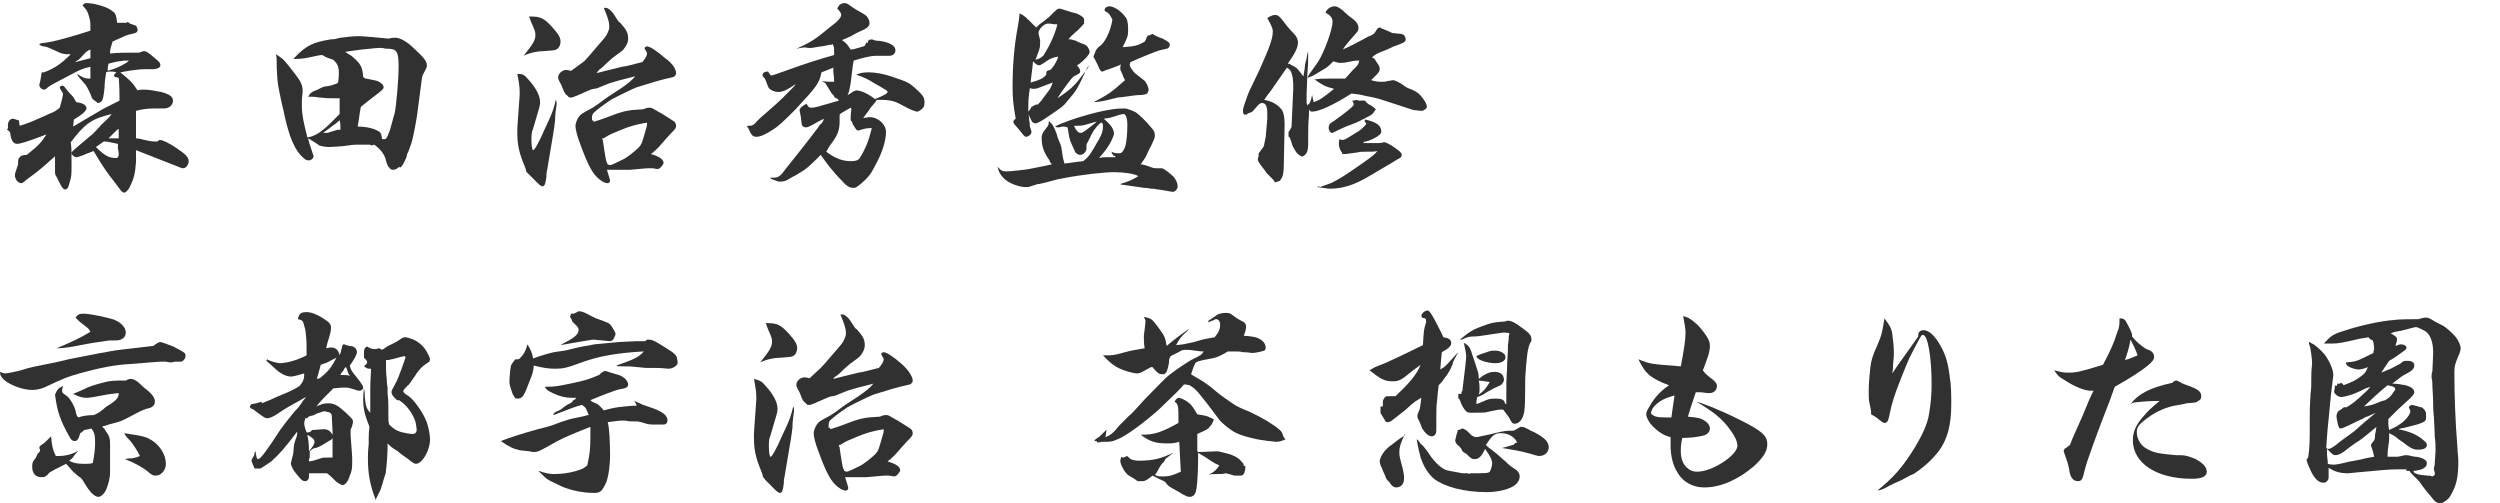
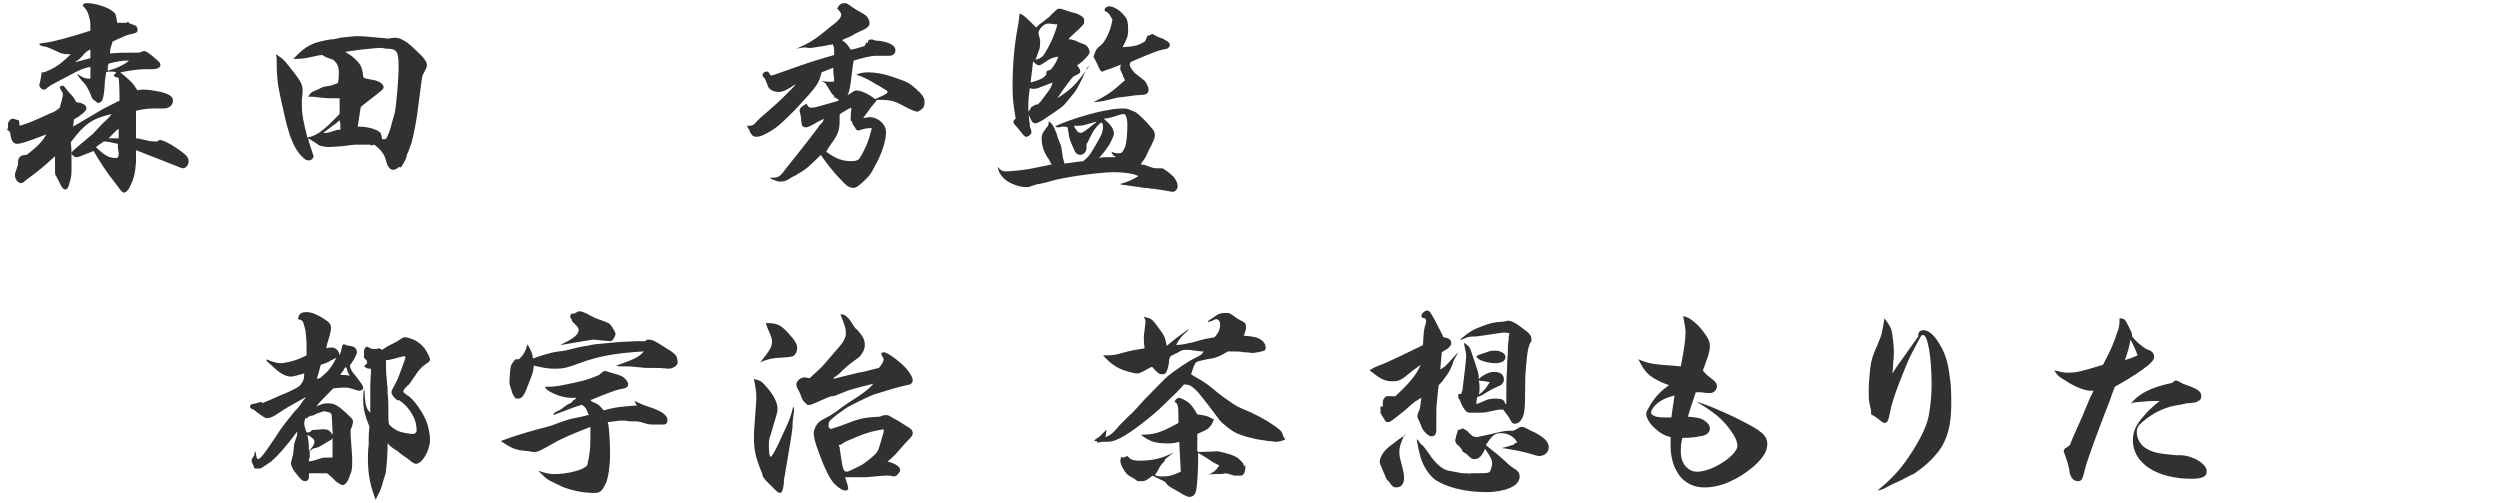
<svg xmlns="http://www.w3.org/2000/svg" version="1.1" id="レイヤー_1" x="0px" y="0px" width="318px" height="64px" viewBox="0 0 318 64" style="enable-background:new 0 0 318 64;" xml:space="preserve">
  <style type="text/css">
	.st0{enable-background:new    ;}
	.st1{fill:#313131;}
</style>
  <g class="st0">
    <path class="st1" d="M5.6,9.2C6.9,8.7,7.7,8.2,9,6.9c-0.5,0-0.8,0-1.1-0.1C7.8,6.8,7.8,6.8,6.5,6.2c-0.3-0.1-0.6-0.3-1-0.3   C5.1,5.8,5,5.7,5,5.6c0.2-0.1,0.2-0.1,1-0.2c0.8-0.1,3.4-0.8,5.5-1.5c0-1,0-1.1-0.1-1.5c-0.2-0.8-0.3-1.1-0.9-1.7   c0.2-0.3,0.3-0.3,0.6-0.3c0.9,0,2.7,0.5,3.3,1.1c0.3,0.2,0.4,0.5,0.5,1.4c0.5,0,0.6,0,1.2,0c0.1-0.1,0.1-0.1,0.2-0.1   c0,0,0,0,0.2,0.2C16.6,3,16.6,3,16.8,3.1c0.3,0.1,0.4,0.1,0.5,0.2c0.1,0.1,0.2,0.3,0.2,0.5c0,0.3-0.1,0.4-1.1,0.6   c-0.3,0.1-0.4,0.1-1,0.4c-0.7,0.3-0.7,0.3-1.1,0.5c0,0.2-0.1,0.3-0.1,0.4C14,6.3,14,6.5,14,6.8c1.2-0.1,1.7-0.1,2.6-0.1   c0.2,0,0.6,0,1.1,0c0.3-0.1,0.5-0.2,0.6-0.2c0.3,0,0.6,0.2,1.4,0.9c0.6,0.5,0.7,0.6,0.7,0.9c0,0.3-0.4,0.5-1,0.5   c-0.1,0-0.4,0-0.6,0c-0.1,0-0.2,0-0.3,0c-0.7,0-1.6,0.1-3.2,0.4c1.2,1,1.5,1.2,2.2,2.3c0.3-0.1,0.5-0.1,0.7-0.1   c0.8,0,1.2,0.1,2.3,0.3c1.1,0.3,1.5,0.6,1.5,1.1c0,0.6-0.5,1-1.2,1c-0.1,0-0.2,0-0.4,0c-0.4,0-0.6,0-0.9,0c-0.7,0-1.5,0.1-2.2,0.3   c0,0.9,0,1.6,0,2c0,0.4,0,0.8,0,1.5c0.4,0,0.6,0.1,1.1,0.2c0.8,0.2,1.1,0.2,1.6,0.2c0.1-0.1,0.3-0.2,0.3-0.2c0.4,0,1.2,0.4,2.1,1   c1.2,0.8,1.6,1.2,1.6,1.7c0,0.4-0.3,0.9-0.7,0.9c-0.2,0-0.4-0.1-0.9-0.3c-1.5-0.6-1.5-0.6-5.1-2v1c0,0.2,0,0.4,0,0.5   c-0.1,1.5-0.3,2.2-0.8,3.2c-0.2,0.4-0.5,0.7-0.7,0.7c-0.2,0-0.4-0.2-0.6-0.5c-0.1-0.1-0.5-0.7-1.3-1.7c-0.5-0.7-1-1.4-2-3.1   c-0.4,0.2-0.8,0.3-1,0.4c-0.3,0.1-0.4,0.2-0.5,0.2c-0.3,0.1-0.5,0.2-0.7,0.2c-0.2,0-0.6-0.3-0.6-0.5s0-0.2,2.5-2.3   c0.1,0,0.4-0.4,1-1c0.3-0.4,0.7-0.7,1.1-1.1c0.3-0.3,0.4-0.5,0.5-0.6c-2.5,0.6-3.4,1.2-5.2,3.6c0.1,0.8,0.1,0.8,0.1,3   c0,1.1,0,1.4-0.3,2.3c-0.1,0.5-0.3,0.7-0.5,0.7c-0.2,0-0.4-0.2-0.6-0.6c-0.1-0.2-0.1-0.2-0.5-1c-0.2-0.3-0.2-0.3-0.2-0.9v-0.6   c0-0.3,0-0.6,0-1.1c-0.2,0.1-0.2,0.2-0.6,0.5c-0.5,0.5-1.6,1.4-2,1.7c-0.7,0.5-1.1,0.8-1.2,0.9c-0.2,0.2-0.4,0.3-0.5,0.3   c-0.4,0-0.8-0.5-0.8-1c0-0.2,0-0.2,0.3-1.1c0.1-0.2,0.1-0.2,0.1-0.6c0-0.4,0.1-0.5,0.3-0.7c0.1-0.1,0.4-0.2,0.8-0.2   c1.4-1.1,1.9-1.6,2.5-2.6c-2.6,1-3.4,1.2-3.7,1.2c-0.5,0-0.8-0.4-0.9-1.4c-0.1-0.2-0.1-0.2-0.4-0.4C1.1,16.2,1,16.1,1,15.9   c0-0.4,0.3-0.8,0.6-0.8c0,0,0.2,0,0.4,0.1c0.1,0,0.2,0.1,0.4,0.1l0.1,0.7C3.5,15.7,4,15.5,5.1,15c0.5-0.2,0.9-0.4,1.1-0.5   c0.8-0.3,0.9-0.4,1.4-0.8C8,12.3,8,12.1,8,12c0-0.1,0-0.2-0.1-0.3c-0.2-0.3-0.3-0.5-0.3-0.6c0-0.1,0.2-0.2,0.3-0.2   c0.2,0,0.2,0,0.5,0.4c0.1,0.1,0.3,0.4,0.7,0.8c0.3,0.3,0.3,0.4,0.6,0.9c0.9,0.1,1.3,0.4,1.3,0.8c0,0.3-0.7,0.9-1.6,1.4l-0.1,0.9   c1-0.6,1-0.6,3.4-2c0.3-0.2,0.7-0.4,2.5-1.3c0-0.2,0-0.4,0-0.5c0-1.5-0.1-2.3-0.1-2.4c0,0,0,0-0.4-0.1c-0.1,0-0.2-0.1-0.2-0.2   c0-0.1,0.1-0.2,0.3-0.4c-0.3-0.1-0.6-0.1-0.8-0.1c-0.1,0-0.3,0-0.5,0.1c-0.1,0.6-0.2,1.4-0.2,1.9c-0.1,1.1-0.2,1.6-0.4,1.8   c-0.1,0.1-0.3,0.2-0.4,0.2c-0.1,0-0.1,0-0.3-0.2c-0.2-0.1-0.3-0.2-0.4-0.3c-0.1-0.1-0.1-0.1-0.2-0.4c-0.1-0.3-0.5-1.1-0.7-1.4   c-0.9-1-0.9-1-1.1-1.4c0.8,0.5,1,0.6,1.6,0.6h0.1c0-0.3,0-0.5,0-0.6c0-0.1,0-0.2,0-0.3c0-0.1,0-0.2,0-0.2c0-0.1,0-0.2,0-0.4   c-0.9,0.2-1.2,0.3-2.5,1c-1.7,0.9-2.7,1.4-2.9,1.6c-0.3,0.3-0.4,0.3-0.5,0.3c-0.3,0-0.6-0.3-0.6-0.6c0,0,0,0,0,0   c0.1-0.4,0.2-0.8,0.3-1.6L5.6,9.2z M11.5,7.4c0-0.4,0-0.6,0-1.1c-0.3,0.1-0.6,0.3-1.1,0.9c-0.2,0.2-0.3,0.3-0.4,0.4   C9.7,7.8,9.6,7.8,9.6,7.9C10.4,7.7,11.1,7.5,11.5,7.4z M15.1,19.5c0-0.1,0-0.1-0.1-0.6c0-0.1,0-0.1,0-0.1c0-0.1,0-0.3,0-0.5   c-1.4-0.3-1.4-0.3-1.8-0.3c-0.4,0.3-0.6,0.4-1,0.7c0.1,0.1,0.2,0.2,0.3,0.3c1,0.9,1.4,1.1,2.4,1.1C15.1,19.9,15.1,19.8,15.1,19.5z    M15.7,8.2c0.4-0.2,0.5-0.3,0.7-0.5c-0.9,0-1.5,0.1-2.6,0.4c-0.1,0.4-0.1,0.5-0.1,0.9C14.7,8.7,14.8,8.7,15.7,8.2z M15.1,16.4   c-0.2,0.1-0.2,0.1-0.9,0.8c-0.4,0.4-0.4,0.4-0.4,0.4c0.1,0,0.2,0,0.3,0c0.1,0,0.1,0,0.3,0c0.1,0,0.2,0,0.2,0c0.1,0,0.3,0,0.5,0   V16.4z" />
    <path class="st1" d="M49.3,4.9c0,0,0.1,0,0.2,0c0.3-0.1,0.6-0.1,0.8-0.1c0.6,0,1.5,0.5,2.4,1.4c1.2,1.1,1.6,1.6,1.6,2.1   c0,0.3-0.1,0.4-0.5,1.2c-0.1,0.1-0.1,0.1-0.7,4.8c-0.1,0.8-0.5,3.1-0.8,4c-0.1,0.3-0.1,0.3-0.4,1.1c-0.1,0.1-0.1,0.1-0.2,0.6   c-0.2,0.5-0.6,1.3-0.8,1.3c0,0-0.1,0-0.1-0.1c-0.3,0.3-0.6,0.4-0.8,0.4s-0.4-0.1-0.5-0.3c-0.2-0.2-0.2-0.2-0.5-1.2   c-0.2-0.6-0.7-1.2-1.4-1.7c-0.1,0-0.2,0.1-0.3,0.1h0c-0.1,0-0.2-0.1-0.3-0.1c-0.1,0-0.2,0-0.4,0c-0.1,0-0.1,0-0.1,0h-0.8   c-0.7,0-0.7,0-2.2,0.2c-0.1,0-1.3,0.1-1.6,0.1c-0.5,0-1-0.1-1.3-0.2c-0.1-0.1-0.4-0.3-0.9-0.6c-0.1-0.1-0.3-0.2-0.5-0.3   c0.1,0.5,0.1,0.5,0.6,2c0,0.1,0.1,0.2,0.1,0.2c0,0.3-0.3,0.6-0.6,0.6c-0.4,0-0.5-0.1-1.1-0.7c-0.5-0.6-0.8-1.1-1.3-2.4   c-0.4-1.3-0.5-1.6-0.9-3.5c-0.2-0.8-0.2-0.8-0.5-2.3c-0.2-1-0.2-1.1-0.3-2.8c0-1.3,0-1.3-0.1-1.8c1.1,0.7,1.1,0.8,2.5,2.6   c0.7,0.9,0.9,1.4,0.9,2.1c0,0.1,0,0.1-0.1,1.1c0,0.3,0,0.6,0,0.8c0,1.1,0.2,2,0.7,4c0.2-0.1,0.3-0.1,0.4-0.1   c0.9-0.3,1.4-0.7,2.3-1.5c0.2-0.2,0.2-0.2,0.8-0.8c0.2-0.2,0.3-0.3,0.6-0.6c0-0.5,0-0.9,0-1.1c0-0.3,0-0.5,0-0.9c-0.5,0-0.8,0-1,0   c-0.5,0-0.6,0-1.6-0.1c-0.6-0.1-0.7-0.1-1.4-0.1c0.3-0.5,0.4-0.6,1.2-0.9l0.4-0.2c0.2-0.1,0.4-0.2,0.6-0.2l0.6-0.1   c0.1,0,0.3-0.1,0.6-0.2c0.1,0,0.3-0.1,0.4-0.2c0.1-0.6,0.1-1.1,0.1-1.3c0-0.7-0.2-1.1-0.6-1.5c-0.1-0.1-0.1-0.1-0.7-0.3   c-0.3-0.1-0.5-0.2-0.8-0.4c-0.4,0-0.6,0.1-1.2,0.2c-0.9,0.2-1.3,0.3-2.5,0.3C39,5.7,39.8,5.4,42.1,5C42.5,5,42.5,5,43.3,4.8   c0.8-0.1,1.7-0.2,2.2-0.2c0,0,0.7,0,1.6,0.1c0.4,0,0.8,0.1,1.2,0.1L49.3,4.9z M41.4,16.9c0.3,0,0.3,0,0.9-0.2   c0.6-0.2,0.6-0.2,1-0.2c0-0.1,0-0.2,0-0.3c0-0.5,0-0.5-0.1-0.9c-0.4,0.3-0.4,0.4-0.9,0.7c-0.6,0.5-1.1,0.8-1.2,0.9   C41.3,16.9,41.4,16.9,41.4,16.9z M48.3,16.8c0.2,0.2,0.2,0.3,0.3,0.9c0.1,0,0.2,0,0.2,0c0.1,0,0.1,0,0.1,0c0.2,0,0.3-0.1,0.6-0.9   c0.1-0.1,0.5-1.8,0.7-2.4c0.2-0.9,0.5-4.2,0.5-5.9c0-1.9-0.2-2.3-1.4-2.3c-0.1,0-0.3,0-0.7-0.1c-0.2,0-0.4,0-0.4,0   c-0.4,0-1,0.1-2.2,0.2c-1.5,0.2-1.5,0.2-2.1,0.3c0.3,0.2,0.5,0.3,0.8,0.5c1.2,1,1.4,1.4,1.5,2.7c0.1,0.1,0.2,0.1,0.3,0.2   c0.1,0,0.1,0,1.1,0.2c0.6,0.1,1.2,0.5,1.2,0.9c0,0.2-0.2,0.4-1.4,1.3c-0.9,0.7-1.4,1.1-1.5,1.2c-0.2,1-0.2,1.4-0.4,2.5   C46.7,16.1,47.8,16.4,48.3,16.8z" />
-     <path class="st1" d="M67.2,10.1c1,1.1,1.5,2.1,1.5,2.9c0,0.4,0,0.4-0.9,3.4c-0.2,0.4-0.2,0.9-0.2,1.4c0,0.7,0.1,1.3,0.2,1.3   c0.2,0,0.5-0.6,1-1.6c0.2-0.5,0.7-1.5,1.1-2.4c0.4-0.9,0.5-1.2,0.8-2.4c0.1,0.2,0.1,0.3,0.1,0.5c0,0.2,0,0.2-0.1,0.8   c0,0.2-0.1,0.6-0.1,1.4c-0.1,0.9-0.2,1.5-1,6.2c-0.1,0.4-0.1,0.7-0.1,0.9c-0.1,0.8-0.2,1.2-0.5,1.2c-0.1,0-0.3-0.1-0.6-0.4   c-0.1-0.1-0.1-0.1-1.2-1.2c-0.3-0.3-0.3-0.3-0.3-0.5c0-0.1-0.1-0.2-0.1-0.3c-0.8-1.9-1-2.9-1-4.5c0-0.6,0-0.6,0.3-4.7   c0-0.2,0-0.4,0-0.5c0-0.5-0.1-1.2-0.3-2.2C66.5,9.4,66.7,9.5,67.2,10.1z M66.6,7.1c1.2-1.5,1.5-2,1.5-2.6c0-0.4,0-0.5-0.5-1.6   c-0.2-0.5-0.2-0.5-0.3-0.8c0.1,0,0.2,0,0.2,0c1.2,0,1.7,0.2,2.7,1.3c0.9,1,1.1,1.4,1.1,1.9c0,0.4-0.2,0.8-0.4,0.9   c-0.2,0.2-0.4,0.2-1.7,0.3C68.4,6.5,67.4,6.7,66.6,7.1L66.6,7.1z M74.3,7.8c0.3-0.3,0.3-0.3,2.1-2.4c0.8-0.9,0.8-1,1-1.5   c0.1-0.2,0.1-0.4,0.1-0.6c0-0.5-0.2-1.1-0.7-2.3c0.1,0,0.1,0,0.1,0c0,0,0,0,0.1,0c0.1,0,0.1,0,0.1,0c0.2,0,0.6,0.3,0.9,0.7   c0.7,1.1,0.7,1.1,0.9,1.2c0.8,0.9,1,1.3,1,2c0,0.5-0.2,0.9-0.6,1.4c-0.2,0.2-0.2,0.2-1.3,1c-0.2,0.2-0.5,0.4-0.8,0.7   c-0.4,0.4-0.7,0.7-0.9,0.8C76.1,9,76,9.1,75.9,9.3c0.7-0.2,1.6-0.4,2.4-0.6c0,0,0.4-0.1,0.8-0.2c0.8-0.1,1.3-0.3,2.6-0.6   c0.4-0.5,0.6-0.8,0.6-1.1c0-0.1,0-0.1-0.3-0.6c0,0,0-0.1,0-0.1c0-0.1,0.2-0.2,0.3-0.2c0.4,0,1.4,0.7,2.3,1.5C85.5,8,86,8.8,86,9.3   c0,0.2-0.1,0.3-0.2,0.4c-0.1,0.1-0.1,0.1-1,0.3c-0.1,0-0.4,0.1-0.8,0.2c-0.4,0.1-0.4,0.1-3,0.9c-0.3,0.1-2.4,1.1-3.3,1.6   c-0.6,0.4-1.3,0.9-1.9,1.4c-0.5,0.4-0.5,0.5-0.5,1.2c0.2,0,0.2,0.1,0.2,0.1c0,0,0,0.1,0,0.1c0.7-0.2,1.2-0.4,1.5-0.5   c2.3-0.9,2.8-1,4.8-1.1c0.3-0.1,0.5-0.2,0.7-0.2c0.3,0,0.4,0,0.7,0.2c0.5,0.3,0.9,0.5,0.9,0.5c1.1,0.7,1.6,1,1.7,1.1   c0.1,0.1,0.2,0.3,0.2,0.5c0,0.2-0.1,0.4-0.3,0.6c-0.6,0.6-1.2,1.3-1.9,2.1c-0.4,0.4-0.5,0.5-1,0.9c1.1,0.3,1.6,0.7,1.6,1.1   c0,0.1,0,0.1,0,0.1c0,0,0,0,0,0c0,0,0,0,0,0c0,0,0,0,0,0c0,0,0,0,0,0c-0.3,0.5-0.5,0.7-0.8,0.7c0,0,0,0-0.6-0.1c-0.2,0-0.4,0-0.5,0   c-0.2,0-0.2,0-2.4,0.2c-0.1,0-0.2,0-0.2,0h-1.2c-0.4,0-0.8,0-1.5,0c0.3,0.9,0.4,1.3,0.4,1.4c0,0.2-0.2,0.3-0.3,0.3   c-0.4,0-0.9-0.3-1.4-0.8c-0.6-0.6-1.2-1.7-2.1-4.2c-0.4-1-0.6-1.9-0.6-2.3c0-0.3,0.2-0.8,0.4-1.1c0.3-0.4,0.3-0.4,1.8-1.2   c0.1-0.1,0.5-0.3,1-0.7c0.5-0.4,1.4-1,2.5-1.7c1-0.7,1.4-1,1.9-1.6c-2,0.5-2.7,0.7-3.3,0.9c-1.7,0.7-1.7,0.7-2,0.7   c-0.4,0.1-0.4,0.1-2.2,0.9c-0.3,0.1-0.5,0.2-0.5,0.2h-0.3c0,0-0.1,0-0.1,0c0,0,0,0-0.1-0.1c0,0-0.1-0.1-0.2-0.2   c-0.2-0.1-0.4-0.5-0.5-0.8c-0.1-0.3-0.2-0.5-0.2-0.5c-0.4-0.7-0.4-0.8-0.4-1c0-0.4,0.5-0.9,1-0.9c0,0,0,0,0.1,0   c0.1,0,0.4,0.1,0.6,0.1c0.1-0.1,0.1-0.1,0.1-0.1L74.3,7.8z M78.8,16.6c-1,0.4-1.4,0.6-1.7,0.8c-0.3,0.2-0.3,0.2-0.5,0.2   c0,0.1,0,0.1,0.1,0.3c0,0.1,0,0.1,0.2,1.4c0.2,1.2,0.2,1.2,0.4,1.6c0.2,0.1,0.3,0.1,0.3,0.1c0.1,0,0.2,0,1.6-0.7   c0.5-0.2,1.6-1.1,2-1.5c0.5-0.5,0.5-0.8,1-2.5c0.1-0.3,0.1-0.4,0.1-0.4c0-0.1,0-0.2,0-0.3C81.1,15.8,80.2,16,78.8,16.6z" />
    <path class="st1" d="M101.3,6.2c1.8-0.8,2.4-1.2,4.1-2.6c0.2-0.2,0.4-0.3,0.5-0.4c0.7-0.5,1.1-1,1.1-1.3c0-0.2-0.1-0.4-0.5-0.8   c0.2-0.5,0.5-0.7,0.9-0.7c0.3,0,0.3,0,1,0.5c0.3,0.2,0.6,0.4,0.8,0.5c0.9,0.5,1.1,0.6,1.3,1.1c0.1,0.1,0.1,0.4,0.1,0.5   c0,0.3-0.3,0.6-1,0.9c-0.2,0.1-0.5,0.2-1,0.5c-0.3,0.2-0.8,0.4-1.5,0.7c0.6,0.4,0.7,0.6,1.1,1.2c0.2,0,0.2,0,0.6-0.1   c0.4-0.1,0.6-0.2,0.7-0.2c0.2-0.1,0.2-0.1,0.4-0.1c0.1-0.1,0.2-0.2,0.2-0.3c0.1-0.2,0.1-0.2,0.1-0.2c0,0,0.1,0,0.2,0.1V5.1   c0,0,0,0,0.1,0.1c0,0,0,0,0,0l0.1-0.2l0.1,0.1c0.1-0.1,0.1-0.1,0.1-0.1c0,0,0.1,0,0.1,0c0.3,0.1,0.4,0.2,1,0.2c1.3,0.2,2,0.6,2,1.2   c0,0.4-0.3,0.7-0.8,0.7c0,0,0,0-0.1,0c-0.3,0-0.5,0-0.8,0c-0.3,0-0.3,0-0.5,0l-0.3,0c-0.7,0-1.8,0.3-2.8,0.6   c-0.1,0.4-0.1,0.4-0.4,2.9c-0.2,1.1-0.2,1.1-0.4,1.5c0.2-0.1,0.2-0.1,0.8-0.5c0.1,0,0.2-0.1,0.3-0.1c0.6,0,1.5,0.4,2.4,1.1   c1-0.4,1.6-0.7,1.6-0.9c0-0.1-0.1-0.2-0.3-0.3c-0.2-0.1-0.6-0.4-1.2-0.7c-1.1-0.7-1.6-0.9-2.5-1.2c0.5-0.2,0.8-0.3,1.6-0.3   c0.8,0,1.9,0.2,2.8,0.5c2.1,0.7,2.3,0.8,3.1,1.5c1,0.9,1.2,1.2,1.2,1.8c0,0.5-0.1,0.7-0.5,1c-0.2,0.1-0.3,0.2-0.4,0.2   c-0.3,0-1-0.3-1.9-0.8c-0.9-0.5-1.5-0.7-2.8-0.7c-0.1,0-0.3,0-0.5,0c-0.1,0.3-0.2,0.3-0.5,0.7c-0.2,0.2-0.2,0.2-0.6,0.8   c-0.3,0.4-0.3,0.4-0.6,0.8c0.3,0,0.6-0.1,0.8-0.1c1.1,0,2.1,0.9,2.1,1.9c0,1.1-0.5,2.7-1.4,4.3c-0.5,1-0.8,1.4-1.7,2.2   c-0.6,0.5-0.8,0.6-1,0.6c-0.5,0-0.9-0.2-1.5-0.9c-1.2-1.2-2-2.3-2.7-3.3c-1.5,1.5-1.8,1.8-3.2,2.6c-0.4,0.2-0.4,0.2-0.9,0.5   c-0.3,0.2-0.6,0.3-1.1,0.3c-0.2,0-0.2,0-1-0.3c-0.2-0.1-0.2-0.1-0.2-0.2c0.1,0,0.2,0,0.3,0c0.1,0,0.1,0,0.1,0   c0.6,0,0.9-0.2,1.6-1.2c2.5-3.1,3.7-4.7,4-5.1c0.2-0.3,0.3-0.5,0.4-0.5c0.3-0.3,0.3-0.4,0.4-0.7c-0.6,0.3-1,0.5-1.3,0.7   c-0.4,0.2-0.7,0.4-1,0.4c-0.2,0-0.4-0.1-0.5-0.3c0,0,0,0-0.1-0.7c0-0.2,0-0.2-0.2-1.2c0-0.1,0.2-0.4,0.4-0.5   c0.1-0.1,0.3-0.2,0.5-0.3c0.2,0.4,0.3,0.5,0.6,0.5c0.5,0,0.7-0.1,3.5-0.9c-0.1-0.2-0.1-0.2-0.5-0.4c-0.1,0-0.1-0.1-0.1-0.2   c0,0-0.1-0.1-0.3-0.3l-0.8-1.3c-0.1-0.1-0.3-0.2-0.5-0.3c0.6,0.1,0.9,0.1,1.3,0.1c0.1,0,0.2,0,0.3,0c0-0.1,0-0.2,0-0.2   c0-0.1,0-0.4-0.1-1c0-0.1,0-0.3,0-0.6c-0.7,0.3-1,0.4-1.5,0.6c-0.3,1.4-0.6,1.8-3.3,4.7c-1.4,1.4-2.1,2.1-2.9,2.6   c-0.9,0.6-1.6,0.9-2.1,0.9c-0.2,0-0.5-0.1-0.5-0.2c-0.1-0.1-0.3-0.3-0.4-0.7c-0.1-0.1-0.2-0.3-0.3-0.5c0.1,0,0.1,0,0.2,0   c0.1,0,0.1,0,0.1,0c0.4,0,0.6-0.1,1-0.6c0.3-0.3,0.6-0.6,1.1-1c2.2-1.9,2.4-2.2,3.4-3.2c0.2-0.2,0.3-0.3,0.4-0.5   c-1,0.7-1.6,1-2.2,1c-0.5,0-1.2-0.3-1.3-0.7l-0.4-1C97,9.7,97,9.7,97,9.6c0-0.3,0.2-0.5,0.7-0.5c0.2,0.3,0.3,0.5,0.4,0.5   c0.1,0,0.2,0,2.4-0.8c1.6-0.6,3.8-1.3,5.6-1.8c0-0.2,0-0.4,0-0.5c0-0.5,0-0.5-0.2-0.9c-0.1,0.1-0.2,0.1-0.2,0.1h-0.2   c-0.3,0.1-0.6,0.1-1,0.2c-0.2,0-0.6,0.1-1.3,0.2c-0.2,0-0.3,0-0.4,0C102.5,6,102.2,6,101.3,6.2L101.3,6.2z M109.2,16.6   C109.2,16.6,109.1,16.6,109.2,16.6c-0.2,0-0.3-0.1-0.4-0.3c-0.1-0.1-0.1-0.2-0.2-0.3c-0.1-0.1-0.1-0.2-0.2-0.4c0-0.1,0-0.1-0.1-0.2   c-0.1-0.1-0.1-0.1-0.1-0.1c0-0.4,0-0.8,0.1-1.4c0,0,0-0.1-0.1-0.2c-0.9,0.5-1.4,0.8-1.4,0.9c0,0.4,0,0.6,0,0.8c0,1.1-0.2,1.7-1,2.8   c-0.4,0.5-0.5,0.8-0.7,1.1c1.2,0.9,2.1,1.2,3.2,1.2c0.5,0,0.8-0.1,1-0.3c0.2-0.3,0.5-0.8,0.9-1.7c0.3-0.7,0.4-1.1,0.7-2.2   C110.2,16.3,110.2,16.3,109.2,16.6z" />
    <path class="st1" d="M142.8,23.5c-0.2,0-0.2,0-0.3-0.1c1-0.3,1.5-0.5,2.3-1c-0.5-0.3-1.8-0.5-3.1-0.5c-1.2,0-4.1,0.3-6.6,0.8   c-0.5,0.1-0.6,0.1-1.3,0.3c-0.7,0.2-0.7,0.2-1.6,0.4c-0.2,0-0.2,0-1.1,0.3c-0.2,0.1-0.4,0.1-0.6,0.1c-0.9,0-2.2-0.5-2.8-1.1   c-0.5-0.5-0.7-0.9-0.8-1.5c0.4,0.5,0.6,0.6,1.1,0.6c0.5,0,2.4-0.2,2.9-0.3c0.9-0.2,1.6-0.3,2-0.4c0.5-0.1,0.5-0.1,0.9-0.2   c-0.2-0.2-0.3-0.4-0.3-0.5c-0.8-1.1-1-1.9-1-2.9c0-0.3,0.1-0.6,0.5-1.1c0.4-0.5,0.4-0.5,0.4-1c0.5,0.4,0.6,0.6,1,1.6   c0.1,0.4,0.2,0.7,0.3,0.9c0.3,0.7,0.3,0.7,0.4,1.5c0.1,0.7,0.1,0.7,0.3,1.4c1-0.1,1.3-0.2,2.4-0.3c0.8-0.7,0.8-0.7,2-2.8   c0.4-0.7,0.5-1.1,0.5-1.7c0-0.2-0.1-0.4-0.2-0.4c-0.2,0-0.9,0.8-1.2,1.4c-0.2,0.4-0.4,0.8-0.6,1.2c-0.1,0.1-0.1,0.1-0.1,0.7   c0,0.4-0.4,0.8-0.8,0.8c-0.2,0-0.4-0.1-0.6-0.3c0,0-0.2-0.4-0.5-1.1c-0.2-0.5-0.2-0.5-0.3-0.9c-0.1-0.5-0.1-0.7-0.2-1.2   c-0.3-0.1-0.4-0.1-0.6-0.1c-0.1,0-0.1,0-0.5,0.1c0,0,0,0-0.1,0c-0.1,0-0.2,0-0.4-0.1c0.7-0.4,2.6-1.1,4.5-1.6   c1.5-0.4,2.2-0.5,2.8-0.6c0.6-0.1,1.1-0.1,1.6-0.1c0.3,0,1,0.3,1.4,0.5c0.4,0.3,1.2,1,2,2c0.3,0.3,0.4,0.6,0.4,0.9   c0,0.4-0.1,0.5-0.5,1.4c-0.1,0.1-0.2,0.4-0.5,1c-0.2,0.5-0.4,0.7-0.8,1.3c0.6,0.1,0.6,0.1,1.4,0.4c0.3,0.1,0.5,0.1,0.6,0.1h0.7   c0.2,0,1.1,0.7,1.5,1.1c0.3,0.4,0.5,0.8,0.5,1.2c0,0.3-0.3,0.7-0.6,0.7c-0.2,0-0.6-0.1-1.2-0.2c-0.2,0-0.4-0.1-0.8-0.1   c-0.3-0.1-0.6-0.1-0.8-0.1c-0.4-0.1-0.7-0.1-0.8-0.1L142.8,23.5z M138.3,8.6c-1.3,2.8-1.3,2.8-2.4,4.1c-0.7,0.9-0.8,0.9-2.7,2.2   c-0.7,0.5-1.3,0.8-1.5,0.8c-0.1,0-0.3-0.1-0.4-0.2c-0.1-0.1-0.2-0.4-0.5-1c0.1,0.3,0.1,0.5,0.1,0.7c0.1,0.5,0.1,0.8,0.1,0.9   c0.1,0.3,0.2,0.5,0.2,0.7c0,0.3-0.4,0.6-0.7,0.6c-0.1,0-0.2-0.1-0.3-0.2c-0.2-0.2-0.2-0.3-1-1.2c-0.2-0.2-0.3-0.4-0.3-0.5   s0.1-0.3,0.3-0.4c-0.3-1.7-0.4-2.6-0.4-4c0-2.8,0.2-5.3,0.7-7.9c0.1-0.5,0.1-0.8,0.2-1.5c0.4,0.2,0.4,0.2,0.9,0.6   c0,0.1,0.1,0.1,0.3,0.3c0.2,0.2,0.5,0.5,0.9,0.9c0.4-0.4,0.4-0.4,1.1-0.9c0.2-0.2,0.4-0.3,0.5-0.4c1.1-1.1,1.1-1.1,1.4-1.1   c0.1,0,0.1,0,0.7,0.2c0.1,0,0.5,0.2,1.4,0.4c0.5,0.2,1,0.5,1,0.8c0,0,0,0,0,0c0,0.1,0,0.2,0,0.2c0,0.2,0,0.3,0,0.3c0,0-0.9,1-1,1   c-0.5,0.5-0.6,0.5-1,1c0.1,0,0.2,0,0.2,0c0.2,0,0.4,0.1,0.8,0.2c0.2,0.1,0.3,0.2,0.4,0.2c0.8,0.3,0.8,0.3,1,0.5   c0.2,0.3,0.3,0.5,0.3,0.7c0,0.2-0.1,0.3-0.4,0.7c-0.4,0.4-0.8,0.8-1.2,1c0.2,0.3,0.4,0.5,0.4,0.7c0,0.3,0,0.3-0.8,0.7   c-0.1,0.1-0.2,0.1-1,1.2c-0.5,0.7-0.6,0.8-1.1,1.6c1.5-1,2.1-1.5,3-2.7c0.5-0.6,0.7-0.9,1.1-1.5L138.3,8.6z M131.4,13.5   c0.2-0.1,0.3-0.2,0.4-0.2c0.1,0,0.2,0,0.2,0c0.4-0.4,0.4-0.4,1.2-1.5c0.4-0.5,0.5-0.7,0.7-1.3c-0.8,0.3-0.8,0.3-1.6,0.6   c-0.2,0.1-0.5,0.2-0.8,0.2c-0.1,0-0.3,0-0.5-0.1c-0.2,1.3-0.2,1.6-0.2,3c0.1-0.1,0.1-0.1,0.3-0.4l0.1-0.2L131.4,13.5z M131.1,10.5   c0.4-0.1,1-0.3,1.4-0.5c0.2-0.1,0.4-0.3,0.5-0.4c0.1-0.1,0.1-0.1,0.1-0.4c0-0.1,0.1-0.1,0.1-0.2c0.4-0.1,0.4-0.1,0.5-0.2   c0.3-0.3,0.8-1.1,0.9-1.6c-0.6,0.1-1,0.2-1.8,0.8c-0.3,0.2-0.5,0.3-0.6,0.3c-0.2,0-0.3,0-0.8-0.5C131.3,9,131.2,9.4,131.1,10.5z    M132.7,7.1c0.9-1.4,1.5-2.8,1.8-4c-0.5,0-0.8-0.1-1.1-0.1c-0.1,0-0.1,0-0.1,0c-0.5,0-1.2,0.7-1.2,1.2c0,0.1,0,0.1,0.2,0.9   c0,0.1,0,0.3,0,0.5c0,0.5-0.1,0.7-0.4,1.5c-0.1,0.3-0.1,0.3-0.2,0.5C132.2,7.5,132.3,7.4,132.7,7.1z M137.5,16.9   c0.2,0,0.5-0.2,2-1.4c-0.2,0-0.2,0-1.2,0.3c-0.6,0.2-0.9,0.2-1.7,0.2C136.9,16.6,137.1,16.9,137.5,16.9z M145.6,5.3   c0.1-0.2,0.2-0.3,0.2-0.4c0.1-0.3,0.2-0.3,0.2-0.4c0,0,0,0,0.2,0c0,0,0,0,0.4-0.2c0.2,0.2,0.4,0.2,0.5,0.3c0.7,0.3,0.7,0.3,0.8,0.3   c0.3,0.2,0.3,0.2,0.5,0.3c0.3,0.2,0.4,0.3,0.4,0.5c0,0.2-0.1,0.3-0.2,0.4c-0.1,0.1-0.2,0.1-1.1,0.3c-0.4,0.1-2.6,1-3.7,1.5   c0,0.1-0.1,0.2-0.1,0.3c0,0.2,0.1,0.4,0.4,0.8s0.3,0.3,1.4,1.2c0.3,0.2,0.6,0.9,0.6,1.2c0,0.2-0.1,0.4-0.2,0.5s-0.5,0.2-1.2,0.2   c-0.3,0-2.1,0.3-2.5,0.3c-2,0.5-2,0.5-3.1,0.6c1.9-1,2.2-1.2,4-2.8c0-0.1-0.1-0.1-0.1-0.2c-0.1-0.2-0.2-0.4-0.2-0.5   c-0.3-0.6-0.3-0.6-0.3-0.8c0-0.2,0-0.3,0.1-0.5c-0.4,0.2-0.8,0.3-1,0.4c-0.5,0.2-0.8,0.3-0.9,0.3c-0.2,0.1-0.4,0.2-0.5,0.2   c-0.2,0-0.3-0.2-0.6-0.9c-0.1-0.2-0.2-0.4-0.3-0.6c-0.1-0.2-0.2-0.3-0.2-0.4c0-0.1,0.2-0.5,0.3-0.8c0.2-0.3,0.3-0.4,0.7-0.7   c0.6-0.6,1.2-1.9,1.4-3.2c-0.3-0.6-0.5-0.9-0.8-1c-0.1-0.1-0.2-0.1-0.2-0.2c0-0.3,0.3-0.5,0.6-0.5c0.6,0,1.5,0.6,2,1.3   c0.3,0.3,0.4,0.8,0.4,1.7c0,0.8-0.1,1-0.7,2.2C144.4,5.9,144.7,5.8,145.6,5.3z M141.6,19.8C141.6,19.8,141.6,19.7,141.6,19.8   c0-0.1,0-0.1-0.1-0.2c-0.1-0.1-0.1-0.2-0.1-0.3c0.3,0.2,0.7,0.2,1,0.2c0.3,0,0.5-0.3,0.7-0.8c0.2-0.5,0.3-1.8,0.3-2.8   c0-0.9-0.2-1.4-0.5-1.4c-0.1,0-0.4,0.1-0.5,0.1c-1.2,0.4-1.2,0.4-2,0.5c0.7,0.6,1,1,1.1,1.2c0.1,0.2,0.2,0.5,0.2,0.7   c0,0.2-0.3,0.9-0.6,1.4c-0.5,0.8-0.8,1.1-1.3,1.7c0.4-0.1,0.5-0.1,0.9-0.1h0.3c0.2,0,0.5,0,0.9,0C141.9,19.9,141.8,19.8,141.6,19.8   L141.6,19.8z" />
-     <path class="st1" d="M167.7,7.8c0.8-1.3,1.8-4.1,1.8-5c0-0.5-0.2-0.8-0.9-1.2c0.2-0.5,0.7-0.8,1.2-0.8c0.3,0,0.8,0.3,1.3,0.8   c0.3,0.3,0.3,0.3,1.1,0.9c0.4,0.3,0.6,0.7,0.6,1.1c0,0.2-0.1,0.4-0.2,0.5c-0.8,0.9-1.5,1.7-1.8,2.2c1.1-0.5,1.1-0.5,2.8-1.4   c0,0,0.3-0.2,0.8-0.4c0.4-0.2,0.4-0.2,0.7-0.7c0.1-0.2,0.3-0.3,0.4-0.3c0.1,0,0.1,0,0.2,0.1c0.8,0.3,1.4,0.6,1.4,0.6l1,0.1   c0.4,0,0.7,0.3,0.7,0.7c0,0.3-0.2,0.4-0.7,0.6c-0.2,0.1-0.5,0.2-0.8,0.3c-0.6,0.3-0.9,0.4-1.1,0.5c-1.1,0.4-1.2,0.5-1.7,0.9   c0.3,0.1,0.3,0.1,0.6,0.6c0.3,0.4,0.4,0.6,0.4,0.9c0,0.2-0.1,0.4-0.4,0.7c-0.6,0.6-0.6,0.6-0.7,0.7c0.7,0.2,1,0.2,1.4,0.2   c0.2,0,0.5,0,0.7-0.1c0.3,0,0.5-0.1,0.7-0.1c0.2,0,0.7,0.2,1.4,0.7c0.1,0.1,0.4,0.3,1,0.5c0.7,0.3,1,0.6,1.3,1   c0.4,0.5,0.6,0.9,0.6,1.2c0,0.2-0.4,0.5-0.7,0.5c-0.1,0-0.9-0.1-1-0.1l-4.3-1.4c-0.7-0.2-1.3-0.3-1.8-0.4c-0.8-0.2-0.9-0.2-1.8-0.3   c-2.2,1.4-4.1,2.3-5,2.3c-0.2,0-0.3-0.1-0.4-0.3c0,0.3,0,0.6,0,0.8c-0.1,0.9-0.1,2-0.1,2.8c0,0.2,0,0.4,0,0.6c0,0.1,0,0.1,0,0.2   c0,0.7-0.1,1.1-0.4,1.4c-0.1,0.1-0.3,0.2-0.4,0.2s-0.4-0.2-0.6-0.4c-0.1-0.1-0.1-0.1-0.4-0.6c-0.1-0.2-0.2-0.3-0.2-0.4   c0,0,0,0-0.3-0.9c-0.1-0.2-0.1-0.2-0.1-0.2c-0.1,0-0.1,0-0.1,0v-0.2l0-0.4c0.4-0.6,0.4-0.6,0.4-1c0-0.2,0-0.2,0.2-4.5   c0-0.3,0-0.5,0-0.5c0-0.6-0.1-1.3-0.3-1.7c-0.1-0.2-0.2-0.3-0.5-0.5c-0.7,1-0.7,1-1.6,2.3c-0.6,0.9-0.7,0.9-1.3,1.8   c1,0.2,1.6,0.5,2.2,1.2c0.3,0.4,0.4,1.1,0.4,1.9V16l-0.1,5c0,0.8-0.1,1.3-0.2,1.5l-0.1,0.2l-0.2,0.3l-0.3,0.1l-0.3,0.1   c0,0,0,0-0.1-0.1c0,0,0,0,0-0.1c0,0-0.1,0-0.1-0.1c0,0-0.1-0.1-0.1-0.1l-0.7-0.7l-0.1-0.1c-0.1-0.2-0.2-0.3-0.5-0.7   c-0.4-0.5-0.6-0.8-0.6-1c0,0,0-0.1,0-0.1l0.1-0.4l0-0.3l0.6-0.8c0-0.1,0.1-0.1,0.1-0.3l0.2-1l0.2-2.3c0-0.2,0-0.5,0-0.7   c0-0.9-0.2-1.3-0.7-1.3c-0.1,0-0.3,0.1-0.4,0.2l-0.8,0.9l-0.2,0.1l-0.3,0.1c-0.1,0.1-0.3,0.2-0.4,0.2c-0.2,0-0.3-0.2-0.3-0.5   c0-0.3,0.2-0.9,0.5-1.7c0.2-0.6,0.2-0.6,1.6-3.5c1.2-2.7,1.7-3.9,1.7-4.9c0-0.4-0.2-0.8-0.7-1.7c0.4-0.3,0.8-0.4,1-0.4   c0.4,0,0.6,0.2,1.5,1.4c0.1,0.1,0.4,0.5,0.9,1c0.4,0.4,0.5,0.8,0.5,1.1c0,0.6-0.3,1.3-1.3,2.7c0.2,0,0.2,0,0.9,0.4   c0.3,0.2,0.3,0.2,0.7,0.7c0.2,0.3,0.2,0.3,0.4,0.5c0.1-0.7,0.2-1.1,0.2-1.5c0.1-0.4,0.2-0.7,0.2-0.8c0.1-0.5,0.1-0.7,0.2-0.8   c0,1.5,0,1.5-0.1,2.8l-0.1,2.5c0,0.1,0,0.2,0,0.4c0,0.2,0,0.3,0,0.4c0,0,0,0.1,0,0.1c0,0.1,0,0.1,0,0.2c0,0.1,0,0.2,0.1,0.4   c0.1-0.1,0.1-0.1,0.3-0.3c0.1-0.2,0.2-0.5,0.3-1l0.2,0.9c0.8-0.3,1.1-0.5,2.6-1.7c-1.2-0.3-1.5-0.5-2.5-1.2   c0.8-0.1,0.8-0.1,1.7-0.1l1.6,0c0,0,0,0,0.1,0c0.1,0,0.2,0,0.2,0c0.1,0,0.2,0,0.3,0c0.4-0.4,0.7-0.8,0.9-1c0.2-0.2,0.4-0.4,0.4-0.4   c0.4-0.4,0.4-0.5,0.5-0.9c-0.7,0-1,0.1-1.5,0.2c-0.4,0.1-0.8,0.1-1,0.1c-0.2,0-0.4-0.1-0.8-0.2c-0.6,0.6-0.7,0.7-1.2,1   c-0.5,0.3-0.5,0.3-1,0.6c-0.3,0.2-0.5,0.3-1.1,0.5c0.1-0.2,0.2-0.4,0.2-0.4L167.7,7.8z M167.9,23.8c0.9-0.3,1.3-0.5,1.4-0.5   c1.2-0.6,1.8-1,4.1-2.6c1.4-1,1.4-1,1.8-1.5c-0.4,0.1-0.4,0.1-1.7,0.1c-0.2,0-0.5,0-0.9,0.1c-0.7,0.1-1.4,0.2-1.7,0.2   c-0.1,0-0.2,0-0.2-0.2c0,0-0.1-0.1-0.2-0.3c-0.1-0.2-0.2-0.5-0.2-0.8c0-0.1,0-0.4,0.1-0.6c0.2,0.1,0.3,0.1,0.4,0.1   c0.2,0,0.4-0.1,1.5-0.8c0.7-0.4,0.8-0.5,1.2-0.9c0.2-0.2,0.3-0.3,0.3-0.4c0,0,0,0-0.2-0.2c0,0,0-0.1,0-0.1c0-0.1,0-0.1,0-0.2   c1.5,0.3,2.1,0.8,2.1,1.5c0,0.2-0.1,0.4-0.3,0.5c-0.3,0.3-1.4,0.8-1.7,0.8c-0.2,0-0.2,0.1-0.3,0.2c0.5,0,0.9,0,1.2,0   c0.1,0,0.3,0,0.5,0c0.1,0,0.2,0,0.3,0c0.2,0,0.2,0,0.6-0.1c0,0,0.1,0,0.1,0c0.2,0,0.3,0.1,0.9,0.4c1,0.7,1.3,0.9,1.3,1.2   c0,0.3-0.2,0.4-0.6,0.6c-0.3,0.2-0.3,0.2-3.7,2.2c-1.7,1-3.2,1.5-4.8,1.5c-0.4,0-0.8-0.1-1.6-0.2c0-0.1,0.1-0.1,0.1-0.1L167.9,23.8   z M173.6,12.8c0,0,0.1,0.1,0.3,0.3c0.1,0.1,0.2,0.2,0.3,0.2c0.4,0.2,0.8,0.6,0.8,0.6c0,0.1-0.1,0.1-0.2,0.3   c-0.2,0.3-0.3,0.4-0.9,0.7c-0.1,0-0.3,0.2-0.6,0.3c-0.3,0.2-1,0.5-2.1,0.9c-0.7,0.3-1.1,0.5-1.7,0.8c-0.1,0-0.1,0-0.1,0   c-0.2,0-0.4-0.4-0.4-0.6c0-0.2,0.1-0.5,0.2-0.6c0,0,0,0,0.6-0.4c0.1-0.1,0.6-0.4,1.6-1.2c0.5-0.4,0.8-0.7,0.8-0.8   c0-0.1,0-0.1-0.2-0.5c0.1,0,0.1,0,0.1,0c0.1,0,0.2,0,0.4-0.1l0.4,0.1L173.6,12.8z" />
  </g>
  <g class="st0">
-     <path class="st1" d="M21.8,46.1c0,0-0.3,0-0.7-0.1c-0.2,0-0.3,0-0.4,0c-0.4,0-0.4,0-4.1,0.3c-2,0.1-4,0.5-6.5,1.2   c-1.7,0.5-1.7,0.5-4.5,1.8c-0.5,0.2-1,0.3-1.5,0.3c-1.2,0-2.8-0.6-3.6-1.3C0.1,47.9,0,47.7,0,47.3c0.2,0.1,0.5,0.2,0.6,0.2   c0.3,0,1.4-0.2,2.4-0.5c0.9-0.3,1.1-0.3,4-0.9c0.4-0.1,1-0.2,1.7-0.4c1.5-0.3,1.5-0.3,3.6-0.7c0.3-0.1,0.8-0.1,1.6-0.3   c1.1-0.2,2.2-0.3,5.6-0.7c0.4-0.3,0.7-0.5,0.9-0.5c0.1,0,1.5,0.5,1.7,0.6c1.5,0.8,1.5,0.8,1.5,1.2c0,0.3-0.3,0.7-0.6,0.7h-0.7   L21.8,46.1z M5,56.9c0.1-0.2,0.1-0.2,0.4-0.4c0.2-0.1,0.4-0.3,1.1-1c0.1,1.2,0.2,1.7,0.6,2.5C7.3,58,7.4,58,7.5,58   c0.8,0,1.7-0.2,2.5-0.7c-0.3,0.3-0.3,0.3-0.6,0.7c-0.2,0.3-0.2,0.3-0.6,0.6c0.5,0.3,1.1,0.4,1.9,0.4c0,0,0.1,0,0.1,0   c0.5,0,0.6,0,1-0.1c0.2-1,0.3-1.8,0.3-2.6c0-0.9-0.1-1.4-0.5-1.8c-0.3,0.1-0.3,0.1-0.9,0.2c-0.3,0.3-0.3,0.3-0.5,0.4   c-0.2,0.8-0.4,1-0.7,1c-0.3,0-0.5-0.2-0.7-0.6c-1.1-2-1.5-3-1.8-5.3c0.3-0.7,0.4-0.8,1-1.1c0,0.2-0.1,0.4-0.1,0.5   C7.9,50,8,50,8.4,50.3c0.4,0.2,1,1.2,1.2,1.9c0.1,0.6,0.2,0.8,0.4,0.9c0.4-0.2,1.3-0.3,1.9-0.3c0.5-0.2,0.7-0.3,1.3-0.8   c0.2-0.2,0.5-0.4,1-0.7c0.7-0.5,0.9-0.8,0.9-1.3c-0.8,0.1-1.1,0.1-2.1,0.3c-1,0.2-1.6,0.3-2,0.3c-0.5,0-0.9-0.1-1.7-0.5   c0.5-0.2,0.5-0.2,1.4-0.6c0.5-0.3,1.5-0.6,2.3-0.8c1-0.3,1.6-0.3,3-0.3c0.2-0.1,0.4-0.2,0.6-0.2c0.4,0,0.8,0.2,1.5,0.9   c0.1,0.1,0.3,0.3,0.6,0.5c0.7,0.6,1,1,1,1.5c0,0.5-0.4,0.8-1.1,0.9c-0.8,0.3-1.3,0.6-1.7,0.8c-1.5,0.8-1.5,0.8-3.1,1.2   c-0.1,0.1-0.2,0.1-0.3,0.1c-0.2,0.1-0.2,0.1-0.3,0.1c-0.1,0-0.1,0-0.2,0.1c0.1,0,0.1,0.1,0.1,0.1c0.2,0.1,0.2,0.2,0.4,0.5   c0.5,0.7,0.5,1,0.5,1.8c0,0.1,0,0.3,0,0.6c0,0.2,0,0.5,0,0.8s0,0.5,0,0.9c0,0.4,0,0.8,0,1c0,0.9-0.2,1.5-0.5,2.3   c-0.3,0.6-0.7,0.9-1,0.9c-0.4,0-1-0.5-1.6-1.5c-0.2-0.3-0.2-0.3-0.3-0.5c-0.1-0.1-0.2-0.3-0.3-0.4c0,0,0,0-0.3-0.2   c0,0-0.7-0.6-0.7-0.6c-0.6-0.7-0.6-0.7-0.9-1C7,59.7,7,59.7,6.3,60.1c-0.4,0.5-0.6,0.6-1,0.6c-0.8,0-1.2-0.5-1.2-1.3   c0-0.5,0-0.6,0.4-1.1c0.1-0.2,0.2-0.3,0.2-0.4c0.1-0.2,0.1-0.2,0.2-0.3c0.2-0.2,0.2-0.2,0.2-0.3L5,56.9z M11.9,43.6   c-0.5,0.1-0.7,0.1-2.7,0.5c-0.7,0.1-1.2,0.2-2,0.2c1.9-0.8,3-1.3,4.3-2.1c-0.2-0.3-0.2-0.4-0.5-0.6c-0.8-0.6-0.8-0.6-1.4-1.2   c0.3-0.4,0.5-0.5,1-0.5c0.9,0,3.2,0.5,4,0.8c0.9,0.4,1.4,1,1.4,1.6c0,0.6-0.5,1-1.2,1c-1,0-1,0-1.5,0.1L11.9,43.6z M19.3,56   c1.1,0.7,1.8,1.9,1.8,3c0,0.8-0.6,1.5-1.3,1.5c-0.4,0-0.5-0.1-1.1-0.6c-0.5-0.4-1.5-1-2.8-1.5c0.4-0.1,0.7-0.1,0.9-0.1   c0.5-0.1,0.6-0.1,1-0.3c-0.3-0.6-0.9-1.6-1.4-2.1c-0.4-0.4-0.5-0.6-0.6-0.8C18.5,55.5,18.6,55.6,19.3,56z" />
    <path class="st1" d="M38.7,47.5c-0.7,0.2-1.4,0.4-1.7,0.4c-0.6,0-1.4-0.4-2.1-1.1c-1-0.9-1-0.9-1-0.9c0,0,0-0.1,0-0.1c0,0,0,0,0,0   c0,0,0.1-0.1,0.1-0.1h0c0.2,0.2,1.2,0.5,1.7,0.5c0.1,0,0.9-0.1,1.2-0.2c0.8-0.2,1.3-0.4,2.1-0.8c0-1.5,0-1.9-0.1-2.7   c0-0.5-0.2-1-0.3-1.4c-0.1-0.3-0.2-0.4-0.7-0.5c0.1-0.7,0.4-0.9,1.1-0.9c0.7,0,1.6,0.4,2.7,1.2c0.3,0.3,0.4,0.4,0.4,0.8   c0,0,0,0.1,0,0.1c0,0.3-0.1,0.6-0.2,1c-0.3,0.9-0.3,1-0.4,1.5c0.4-0.1,0.5-0.1,0.7-0.1c0.5,0,0.9,0.4,1,1c0.1-0.3,0.2-0.5,0.2-0.7   c0.1-0.2,0.1-0.3,0.1-0.4c0.1-0.2,0.1-0.3,0.2-0.3c0.1,0,0.2,0,0.3,0.1c0.1,0,0.2,0,0.4,0.1c0.6,0,1,0.3,1,0.8c0,0.3-0.4,1-0.9,1.7   c0.1,0.5,0.2,0.7,0.8,1.4c0.7,0.9,0.9,1.2,0.9,1.4c0,0.2-0.2,0.4-0.5,0.4c-0.1,0-0.2,0-1.1-0.3c-0.3-0.1-0.4-0.1-0.7-0.1   c-0.3,0-0.6,0-1.5,0.1c-0.7,0.7-1.9,1.9-2,2.1c-0.1,0.2-0.1,0.2-0.3,0.3c0.7-0.4,1.1-0.5,1.6-0.5c0.8,0,1.2,0.2,2.3,1.2   c0.8,0.8,0.9,0.8,0.9,1.2c0,0.1-0.1,0.3-0.1,0.5c-0.2,0.4-0.2,0.4-0.2,0.6c0,0.2,0,0.4,0,0.6c0.1,1.6,0.2,2.4,0.2,3   c0,1.1,0,1.4-0.3,2.1c-0.2,0.7-0.6,1.2-0.9,1.2c-0.2,0-0.5-0.2-0.8-0.4c-0.8-0.8-0.8-0.8-1.2-1.1c-0.4,0-0.4,0-0.8,0   c-0.4,0-0.4,0-0.8,0c-0.2,0-0.3,0-0.7,0c0,0.1,0,0.3,0,0.4c0,0.4-0.2,0.6-0.5,0.6c-0.4,0-0.6-0.3-1.4-1.3c-0.3-0.5-0.4-0.8-0.4-1   c0-0.1,0.1-0.3,0.2-0.8c0.1-0.3,0.1-0.3,0.2-1.5c0-0.1,0.1-0.4,0.2-0.7c0.2-0.5,0.2-0.6,0.2-1c-1.5,2-2.3,2.9-3.3,3.8   c-0.3,0.2-0.3,0.2-0.9,0.6c-0.3,0.2-0.3,0.2-0.5,0.3c-0.2,0-0.4,0-0.6,0c-0.1,0-0.2-0.1-0.2-0.2c-0.3-0.7-0.3-0.7-0.3-0.8   c0-0.1,0-0.1,0.1-0.3c0.1-0.2,0.1-0.2,0.2-0.3c0.1-0.3,0.1-0.5,0.1-0.5c0,0,0.1-0.1,0.1-0.1c0.1,0.8,0.2,1,0.3,1c0.2,0,0.5-0.3,1-1   c0.2-0.3,0.4-0.5,1.9-2.8c0.5-0.7,0.6-0.8,1.8-2.3c0.5-0.5,0.5-0.5,1.1-1.4c0.2-0.2,0.2-0.2,0.3-0.4c-0.7,0.4-1.2,0.7-1.6,0.9   c-0.9,0.5-1.5,0.9-1.8,1.1c-0.7,0.5-1.2,0.7-1.5,0.7c-0.3,0-0.4-0.1-1.5-0.9c-0.1-0.1-0.2-0.2-0.5-0.3c-0.1-0.1-0.2-0.1-0.2-0.3   c0-0.1,0.1-0.2,0.2-0.3c0,0,0,0,0.6-0.1c0.3-0.1,0.3-0.1,0.7-0.2v0.2c1-0.4,1-0.4,2.1-0.9c0.5-0.2,0.5-0.2,1.2-0.5   c0.6-0.3,0.9-0.4,1.5-0.8C38.6,48.5,38.7,48.2,38.7,47.5L38.7,47.5z M38.8,53.4c-0.1,0.2-0.1,0.3-0.1,0.5c0,0.2,0.1,0.6,0.3,1.1   c0.1,0,0.1,0,0.2,0c0.1,0,0.1,0,0.3-0.1l0.2-0.2l1.4-0.1c0,0,0.1,0,0.1,0c0.5,0,0.8,0.2,1.1,0.7c0-0.2,0-0.4,0-0.4   c0-0.2-0.1-1.9-0.1-2c0-0.2-0.1-0.3-0.2-0.4c-0.2-0.1-0.5-0.1-0.7-0.2c-0.2,0-0.6,0.2-1,0.3c-0.3,0.2-0.6,0.3-0.8,0.3   c-0.3,0.1-0.4,0.2-0.4,0.3H38.8z M39.3,57.4c0.5-0.6,0.7-0.9,0.7-1.2c0-0.3-0.2-0.5-0.9-0.9C39.2,56,39.3,56.2,39.3,57.4z    M39.3,58.3c0,0.2,0,0.3,0,0.4c0.6-0.1,0.6-0.1,1.5-0.4c0.2-0.1,0.5-0.1,1-0.1c0.1,0,0.3,0,0.5,0c0-0.7,0-0.7,0-1.3   c0-0.4,0-0.6,0-1.2c-0.1,0.2-0.1,0.2-0.3,0.3c-0.2,0.1-0.3,0.2-0.5,0.3c-0.8,0.5-1.2,0.7-1.5,0.7c-0.1,0-0.4,0.2-0.6,0.4   c0,0.3,0,0.4,0,0.5V58.3z M40.7,48.1c1.1-0.9,1.4-1.3,2.1-2.6c-0.2,0.1-0.2,0.1-0.8,0.4c-0.3,0.2-0.6,0.3-1.2,0.5   c-0.2,0.8-0.3,1.1-0.5,1.8L40.7,48.1z M44.1,46.9c0-0.1,0-0.1-0.1-0.2c-0.2,0.1-0.2,0.2-0.3,0.4c-0.2,0.3-0.3,0.3-0.4,0.6   c0.1,0,0.2,0,0.3,0c0.3,0,0.5,0,0.9,0.1c-0.2-0.3-0.2-0.3-0.3-0.6L44.1,46.9z M53.9,46.5c-0.2,0.1-0.9,0.9-1.1,1.3   C52.3,48.5,52,49,51.9,49c-0.4,0.4-0.6,0.6-0.6,0.8c0,0.1,0.2,0.3,0.7,0.6c0.7,0.5,1.8,2.1,2.2,3.1c0.3,0.7,0.5,1.8,0.5,2.4   c0,1.4-1,3.1-1.8,3.1c-0.2,0-0.5-0.2-1.1-0.7c-0.3-0.2-0.9-0.6-1.2-0.9c-0.8-0.5-0.8-0.5-1.3-1c0,0.3,0,0.6,0,0.7   c0,0.3-0.1,2.1-0.2,2.7c0,0.3,0,0.3-0.3,1.2c-0.1,0.4-0.2,0.7-0.3,1c-0.1,0.4-0.2,0.5-0.4,0.9c-0.1,0.3-0.2,0.3-0.3,0.7   c-0.7-1.8-1-3.2-1-5.3c0-0.3,0-0.9,0.1-1.8c0-0.3,0-0.5,0-0.6c0-1.2,0.1-1.4,0.1-1.6c-0.6-1.5-0.8-2.3-0.8-3.5c0-0.4,0-0.7,0.1-1.4   c0.1,0.4,0.1,0.8,0.1,1c0.1,1.2,0.2,1.6,0.7,2.1c0-0.2,0-0.3,0-0.4v-1c0-0.1,0-0.4,0-1.1c0-0.2,0-0.3,0-0.4c0-0.7,0-0.7,0.1-2.7   c-0.1,0-0.1,0-0.2,0c-0.3,0-0.4-0.1-0.7-0.3l0.4-0.4c0-0.3,0-0.3-0.4-0.7c0-0.2,0-0.4,0-0.8c0-0.3,0.2-0.6,0.4-0.6   c0.1,0,0.1,0,0.2,0.1c0.2,0.1,0.4,0.2,0.7,0.2c0.1,0,0.1,0,0.2,0c0.2,0,0.3-0.1,0.4-0.1c0.1,0,0.2,0.1,0.4,0.2   c0.3-0.2,0.5-0.3,0.6-0.4c0.8-0.4,1.4-0.7,1.5-0.8c0.6-0.4,0.6-0.4,0.9-0.4c0.1,0,0.5,0.1,1,0.3c0.5,0.2,1.1,0.7,1.4,1.1   c0.3,0.4,0.7,1.2,0.7,1.4c0,0.1-0.1,0.3-0.1,0.3L53.9,46.5z M51.4,45.3c-0.9,0.2-1.4,0.4-1.6,0.4c-0.3,0.1-0.4,0.1-0.7,0.1   c0,0.4,0,0.7,0,0.9c0,0.9,0.1,1.5,0.1,1.6c0,0.6,0.1,0.9,0.1,1V50c0,0,0.1,0.8,0.1,1.7c0,0.3,0,0.6,0,0.9c0,0.8,0,1,0.1,1.4   c0.5,0.5,0.9,0.8,1.7,1c0.4,0.1,1,0.2,1.3,0.2s0.5-0.2,0.5-0.5c0,0,0-0.3-0.1-0.8c-0.1-0.7-0.8-1.9-1.5-2.5   c-0.2-0.2-0.4-0.3-0.5-0.4c-0.1-0.1-0.1-0.1-0.4-0.1c0,0-0.1-0.1-0.2-0.2c0,0-0.1-0.1-0.2-0.2c-0.2-0.2-0.3-0.5-0.3-0.6   c0-0.2,0-0.2,0.7-1.5c0.2-0.4,1.1-2.9,1.1-3C51.5,45.4,51.5,45.3,51.4,45.3L51.4,45.3z" />
    <path class="st1" d="M80.7,51c0.2,0.1,0.2,0.1,0.9,0.4c0.1,0.1,0.3,0.1,0.5,0.2c1.6,0.5,2.3,0.9,2.6,1.3c0.2,0.3,0.2,0.4,0.2,0.6   c0,0.3-0.2,0.5-0.5,0.5c0,0,0,0-0.1,0C84.2,54,84,54,83.7,54c-0.1,0-0.1,0-0.2,0c-0.1,0-0.2,0-0.2,0c-0.6,0-0.8,0-1.4-0.2   c-0.7-0.2-0.7-0.2-1.3-0.2c-0.6,0-0.6,0-1.1-0.1c-0.2,0-0.2,0-0.4,0c-0.4,0-0.9,0.1-1.8,0.2c0.2,0.6,0.3,2.5,0.3,4.1   c0,1.5-0.2,2.8-0.5,3.6c-0.2,0.4-0.4,0.8-0.6,1c-0.2,0.2-0.4,0.3-0.9,0.3c-1.4,0-2.9-0.3-4.1-0.8c-0.6-0.3-1.5-0.7-1.8-0.9   c-0.3-0.2-0.3-0.2-0.7-0.6c-0.2-0.2-0.2-0.2-0.3-0.3c-0.1,0-0.1-0.1-0.2-0.2c0.9,0.3,1.5,0.4,1.9,0.4c0.9,0,1.9-0.1,2.9-0.4   c0.6-0.2,0.8-0.2,1.4-0.7c0.3-1.4,0.4-1.9,0.4-3.7c0-0.3,0-0.7,0-1.2c-1.8,0.7-3,1.2-4.2,1.8c-2.3,1.3-2.4,1.4-3.1,1.4   c0,0,0,0-0.5-0.1c-0.8-0.1-1.3-0.1-1.4-0.2c-0.6-0.1-1.2-0.4-2.2-1.1c1.3-0.5,2.9-1,4.7-1.5c1.6-0.4,1.6-0.4,2.9-0.9   c0.6-0.2,1.2-0.4,1.7-0.5C74,53,74,53,74.4,52.9c0.3-0.1,0.3-0.1,0.5-0.1c-0.1-0.2-0.1-0.2-0.3-0.7c-0.1-0.2-0.1-0.2-0.3-0.4   c-0.2-0.1-0.2-0.2-0.3-0.2c-1,0.3-1,0.3-3.6,1.3c0-0.1,0-0.1,0-0.1c0-0.1,0.2-0.3,0.5-0.4c0.2-0.1,0.5-0.2,0.8-0.5   c0.3-0.2,0.4-0.3,0.6-0.4c0.3-0.1,0.4-0.2,0.5-0.3c0.1-0.2,0.1-0.2,0.2-0.2c0.1-0.1,0.2-0.1,0.3-0.3c-0.3,0-0.4,0-0.6,0   c-0.8,0-1.6-0.2-2.4-0.6c-0.6-0.3-0.8-0.4-1-0.8c1.5,0,1.7-0.1,3.7-0.5c1.3-0.3,1.8-0.4,3.2-1c0.3-0.3,0.6-0.5,0.7-0.5   c0.2,0,0.2,0,0.8,0.2c0.3,0.1,0.3,0.1,1,0.3c0.7,0.2,1.2,0.8,1.2,1.2c0,0.3-0.2,0.5-1,0.6c-0.6,0.1-2.6,0.9-3.8,1.4   c0.2,0.2,0.2,0.2,0.9,0.5c0.1,0.1,0.3,0.2,0.8,0.8c1.1-0.3,1.6-0.4,2.7-0.5c1-0.1,1-0.1,1.5-0.1L80.7,51z M81.9,44.7   c-3.5,0.2-5.8,0.6-8.2,1.5c-1.6,0.6-2.1,0.7-3.1,0.7c-0.8,0-1.5-0.1-2.7-0.4c-0.1,0.9-0.1,0.9-0.7,2.4c-0.4,1.1-0.6,1.4-0.8,1.6   c-0.2,0.2-0.4,0.2-0.6,0.2c-0.3,0-0.3-0.1-0.6-0.6c-0.3-0.9-0.4-1.2-0.4-1.5c0-0.5,0.1-1.7,0.2-2.1c0.1-0.2,0.4-0.7,0.6-0.8   c0,0,0,0,0.3,0c0.1,0,0.1,0,0.2-0.1c0.5-0.5,0.7-0.8,1-1.8c0.5,0.9,0.6,1.1,0.7,1.8c0.8-0.3,2.3-0.8,3.3-0.9   c0.8-0.1,0.8-0.1,2.4-0.5c0.5-0.1,0.9-0.2,1.1-0.2c0.5-0.1,0.5-0.1,1-0.2c0.1,0,1.1-0.1,3.2-0.3c0.4,0,1.7-0.1,2.1-0.1   c0.2,0,0.3,0,0.4,0c0,0,0,0,0.1,0c0.1,0,0.1,0,0.4,0c0.2,0,0.2,0,0.3,0c0.1-0.2,0.2-0.2,0.4-0.2c0.6,0,1,0.3,2.9,1.5   c0.4,0.3,0.7,0.6,0.7,0.8c0.1,0.5,0.1,0.5,0.1,0.6c0,0.4-0.6,0.8-1.2,0.8c-0.2,0-0.7-0.1-1.6-0.1c-0.2,0-0.5,0-1.1,0   c-0.5,0-0.9-0.1-1.2-0.1c-0.9-0.1-0.9-0.1-1.9-0.1c-0.6,0-0.6,0-0.8-0.1C80.7,45.7,81.3,45.4,81.9,44.7z M75.5,43.2   c-0.2,0-1.9,0.3-2.5,0.4c-1.1,0.2-1.1,0.2-1.7,0.3c0.3-0.2,0.5-0.3,0.7-0.4c1.2-0.6,1.6-1.1,1.6-1.5c0-0.3-0.1-0.4-0.5-0.8   c-0.2-0.2-0.2-0.2-0.3-0.3c-0.1-0.3-0.1-0.3-0.3-0.6l0.1-0.2v-0.2l0.4,0c0,0,0.2-0.1,0.4-0.2c0.1-0.1,0.2-0.1,0.3-0.1   c0.3,0,0.6,0.1,1.5,0.6c0.6,0.3,0.6,0.3,0.9,0.4c1.4,0.5,1.4,0.5,1.7,0.9c0.2,0.3,0.5,0.8,0.5,1c0,0.1-0.2,0.5-0.3,0.7   c-0.1,0.1-0.3,0.2-0.4,0.2h0L75.5,43.2z" />
    <path class="st1" d="M97.4,49.1c1,1.1,1.5,2.1,1.5,2.9c0,0.4,0,0.4-0.9,3.4c-0.2,0.4-0.2,0.9-0.2,1.4c0,0.7,0.1,1.3,0.2,1.3   c0.2,0,0.5-0.6,1-1.6c0.2-0.5,0.7-1.5,1.1-2.4c0.4-0.9,0.5-1.2,0.8-2.4c0.1,0.2,0.1,0.3,0.1,0.5c0,0.2,0,0.2-0.1,0.8   c0,0.2-0.1,0.6-0.1,1.4c-0.1,0.9-0.2,1.5-1,6.2c-0.1,0.4-0.1,0.7-0.1,0.9c-0.1,0.8-0.2,1.2-0.5,1.2c-0.1,0-0.3-0.1-0.6-0.4   c-0.1-0.1-0.1-0.1-1.2-1.2C97,60.6,97,60.6,97,60.4c0-0.1-0.1-0.2-0.1-0.3c-0.8-1.9-1-2.9-1-4.5c0-0.6,0-0.6,0.3-4.7   c0-0.2,0-0.4,0-0.5c0-0.5-0.1-1.2-0.3-2.2C96.7,48.4,96.9,48.5,97.4,49.1z M96.7,46.1c1.2-1.5,1.5-2,1.5-2.6c0-0.4,0-0.5-0.5-1.6   c-0.2-0.5-0.2-0.5-0.3-0.8c0.1,0,0.2,0,0.2,0c1.2,0,1.7,0.2,2.7,1.3c0.9,1,1.1,1.4,1.1,1.9c0,0.4-0.2,0.8-0.4,0.9   c-0.2,0.2-0.4,0.2-1.7,0.3C98.5,45.5,97.5,45.7,96.7,46.1L96.7,46.1z M104.4,46.8c0.3-0.3,0.3-0.3,2.1-2.4c0.8-0.9,0.8-1,1-1.5   c0.1-0.2,0.1-0.4,0.1-0.6c0-0.5-0.2-1.1-0.7-2.3c0.1,0,0.1,0,0.1,0c0,0,0,0,0.1,0c0.1,0,0.1,0,0.1,0c0.2,0,0.6,0.3,0.9,0.7   c0.7,1.1,0.7,1.1,0.9,1.2c0.8,0.9,1,1.3,1,2c0,0.5-0.2,0.9-0.6,1.4c-0.2,0.2-0.2,0.2-1.3,1c-0.2,0.2-0.5,0.4-0.8,0.7   c-0.4,0.4-0.7,0.7-0.9,0.8c-0.3,0.2-0.3,0.2-0.4,0.4c0.7-0.2,1.6-0.4,2.4-0.6c0,0,0.4-0.1,0.8-0.2c0.8-0.1,1.3-0.3,2.6-0.6   c0.4-0.5,0.6-0.8,0.6-1.1c0-0.1,0-0.1-0.3-0.6c0,0,0-0.1,0-0.1c0-0.1,0.2-0.2,0.3-0.2c0.4,0,1.4,0.7,2.3,1.5   c0.8,0.7,1.4,1.6,1.4,2.1c0,0.2-0.1,0.3-0.2,0.4c-0.1,0.1-0.1,0.1-1,0.3c-0.1,0-0.4,0.1-0.8,0.2c-0.4,0.1-0.4,0.1-3,0.9   c-0.3,0.1-2.4,1.1-3.3,1.6c-0.6,0.4-1.3,0.9-1.9,1.4c-0.5,0.4-0.5,0.5-0.5,1.2c0.2,0,0.2,0.1,0.2,0.1c0,0,0,0.1,0,0.1   c0.7-0.2,1.2-0.4,1.5-0.5c2.3-0.9,2.8-1,4.8-1.1c0.3-0.1,0.5-0.2,0.7-0.2c0.3,0,0.4,0,0.7,0.2c0.5,0.3,0.9,0.5,0.9,0.5   c1.1,0.7,1.6,1,1.7,1.1c0.1,0.1,0.2,0.3,0.2,0.5c0,0.2-0.1,0.4-0.3,0.6c-0.6,0.6-1.2,1.3-1.9,2.1c-0.4,0.4-0.5,0.5-1,0.9   c1.1,0.3,1.6,0.7,1.6,1.1c0,0.1,0,0.1,0,0.1c0,0,0,0,0,0c0,0,0,0,0,0c0,0,0,0,0,0c0,0,0,0,0,0c-0.3,0.5-0.5,0.7-0.8,0.7   c0,0,0,0-0.6-0.1c-0.2,0-0.4,0-0.5,0c-0.2,0-0.2,0-2.4,0.2c-0.1,0-0.2,0-0.2,0H109c-0.4,0-0.8,0-1.5,0c0.3,0.9,0.4,1.3,0.4,1.4   c0,0.2-0.2,0.3-0.3,0.3c-0.4,0-0.9-0.3-1.4-0.8c-0.6-0.6-1.2-1.7-2.1-4.2c-0.4-1-0.6-1.9-0.6-2.3c0-0.3,0.2-0.8,0.4-1.1   c0.3-0.4,0.3-0.4,1.8-1.2c0.1-0.1,0.5-0.3,1-0.7c0.5-0.4,1.4-1,2.5-1.7c1-0.7,1.4-1,1.9-1.6c-2,0.5-2.7,0.7-3.3,0.9   c-1.7,0.7-1.7,0.7-2,0.7c-0.4,0.1-0.4,0.1-2.2,0.9c-0.3,0.1-0.5,0.2-0.5,0.2h-0.3c0,0-0.1,0-0.1,0c0,0,0,0-0.1-0.1   c0,0-0.1-0.1-0.2-0.2c-0.2-0.1-0.4-0.5-0.5-0.8c-0.1-0.3-0.2-0.5-0.2-0.5c-0.4-0.7-0.4-0.8-0.4-1c0-0.4,0.5-0.9,1-0.9   c0,0,0,0,0.1,0c0.1,0,0.4,0.1,0.6,0.1c0.1-0.1,0.1-0.1,0.1-0.1L104.4,46.8z M108.9,55.6c-1,0.4-1.4,0.6-1.7,0.8   c-0.3,0.2-0.3,0.2-0.5,0.2c0,0.1,0,0.1,0.1,0.3c0,0.1,0,0.1,0.2,1.4c0.2,1.2,0.2,1.2,0.4,1.6c0.2,0.1,0.3,0.1,0.3,0.1   c0.1,0,0.2,0,1.6-0.7c0.5-0.2,1.6-1.1,2-1.5c0.5-0.5,0.5-0.8,1-2.5c0.1-0.3,0.1-0.4,0.1-0.4c0-0.1,0-0.2,0-0.3   C111.2,54.8,110.3,55,108.9,55.6z" />
    <path class="st1" d="M145.3,47.3c-0.2,0.1-0.4,0.2-0.7,0.2c-0.2,0-0.6-0.1-1-0.2c-1.4-0.4-2.1-0.8-3.3-2.1c0.1,0,0.3,0,0.3,0   c0.9,0,1.1,0,2.5-0.4c0.7-0.2,1.3-0.3,2.5-0.5c-0.1-0.6-0.1-1.1-0.1-1.4c0-0.1,0-0.2,0-0.2c0-0.2,0.1-0.6,0.2-1.7   c0-0.1,0-0.1,0-0.2c0-0.1-0.1-0.3-0.2-0.5c0.9,0.2,1,0.2,1.8,1.3c0.8,1.1,0.9,1.2,1.1,2.4c1.2-1,1.6-1.3,2.9-2.2   c-0.2,0.2-0.2,0.3-0.6,0.6c-0.4,0.4-0.7,0.7-1.1,1.5c1-0.1,1-0.1,2.3-0.4c1.3-0.4,1.5-0.4,2.6-0.6c0.5-0.6,0.7-1,0.7-1.6   c0-0.4-0.2-0.7-0.5-0.7c-0.1,0-0.1,0-0.5,0.2c-0.3,0.1-0.3,0.1-0.5,0.2c0,0,0-0.1,0-0.1l0-0.1c0.2-0.1,0.6-0.4,1.2-0.8   c0.2-0.1,0.6-0.2,1-0.2c0.4,0,0.5,0,0.9,0.3c0.4,0.3,0.7,0.5,0.9,0.6c0.7,0.3,0.8,0.5,0.8,0.9c0,0.2-0.1,0.7-0.3,1.1   c1.3,0.1,1.8,0.2,2.3,0.6c0.3,0.2,0.5,0.6,0.5,0.9c0,0.2-0.1,0.4-0.2,0.4c-0.2,0.1-1.2,0.3-1.5,0.3c-0.2,0-0.5-0.1-1.2-0.1   c-0.4-0.1-0.4-0.1-1.9-0.1c-1,0.6-1.5,0.8-2.1,0.9c-1.7,0.3-2,0.4-2.1,0.7c-0.2,0.3-0.3,0.8-0.5,1.3c0.3,0.2,0.3,0.2,1.5,0.9   c0.3,0.2,0.9,0.6,1.7,1.3c0.7,0.6,1.5,1.1,2.2,1.6c0.3,0.2,0.6,0.4,2.1,1c1.7,0.8,3,1.6,3.8,2.3c0.2,0.2,0.3,0.3,0.4,0.7   c0.1,0.3,0.2,0.3,0.3,0.5c-0.5,0.2-0.8,0.3-1.2,0.3c-0.1,0-0.1,0-0.8-0.1c-0.1,0-0.3,0-0.8-0.1c-1-0.1-2.9-0.6-3.6-1   c-0.6-0.3-1.7-1.2-2-1.6l-0.9-1.2c-0.6-0.8-0.6-0.8-1.4-1.8c-0.6-0.8-1.1-1.2-1.5-1.4c-0.1,0-0.3-0.1-0.7-0.1   c-0.5,0.6-0.9,1-3.2,3.2c-1.8,1.6-4.2,3.4-5.3,3.8c-0.7,0.3-0.8,0.3-1.9,0.3c-0.1,0-0.2,0-0.3,0.1c0,0-0.1-0.1-0.1-0.1   c-0.1,0.1-0.1,0.1-0.2,0.1c0,0-0.1-0.1-0.1-0.2h-0.3c0.1-0.2,0.1-0.2,0.4-0.4c0.2-0.1,0.2-0.1,0.7-0.6c0.1-0.1,0.2-0.2,0.2-0.2   c0.1-0.1,0.2-0.2,0.2-0.2s0,0,0.1,0c-0.1,0.1-0.1,0.1-0.1,0.3c0,0.3-0.1,0.5-0.1,0.6c0.6-0.2,1-0.5,1.8-1.5   c0.1-0.1,0.6-0.6,1.2-1.2c0.3-0.2,1-1,2-2.1c1.7-1.7,2.5-2.6,3-3c0.6-0.5,2.6-1.9,3.3-2.2c0.8-0.4,1-0.5,1.2-0.9   c-0.1,0-0.2,0-0.3,0s-0.1,0-0.8-0.1c-0.2,0-0.5-0.1-0.9-0.1c-0.7,0-0.7,0-1.2,0.3c-0.4,0.2-0.8,0.4-1,0.5c-0.2,0.4-0.2,0.4-0.2,0.8   c-0.1,0.5-0.1,0.7-0.4,1.4l-0.1-0.1c0,0.2-0.1,0.2-0.2,0.2c-0.1,0-0.1,0-0.2,0c-0.1,0-0.1,0-0.1,0c-0.3,0-0.7-0.4-1.1-0.9   c-0.1,0-0.2,0-0.2,0L145.3,47.3z M158.4,59.2c0,0.1,0,0.1,0,0.5c-0.1,0.4-0.1,0.5-0.3,0.7c-0.1,0.1-0.2,0.1-0.4,0.1   c-0.2,0-0.3,0-0.3,0c-0.2,0-0.3,0-0.3,0c-0.1,0-0.2,0-0.4-0.1c-0.4-0.1-0.7-0.2-0.8-0.2h0c-0.4,0.1-0.4,0.1-1.2,0.1   c-0.6,0-0.6,0-1,0.1c0.8-0.4,1-0.6,1.4-1.2c-0.9-0.4-0.9-0.5-1.7-1c-0.5-0.3-0.5-0.3-1-0.6c0,0.4,0,0.8,0,0.9   c0,1.4-0.1,2.9-0.2,3.6c-0.1,0.8-0.4,1.1-0.9,1.1c-0.3,0-0.4-0.1-1-0.4c-0.1-0.1-0.5-0.3-1.2-0.7c-0.5-0.3-0.5-0.3-0.9-0.8   c-0.1-0.1-0.4-0.2-0.8-0.4c-0.2-0.1-0.4-0.2-0.8-0.4c-0.5,0.4-0.9,0.7-1.2,0.7c-0.1,0-0.7,0-0.7,0c-0.4-0.3-0.4-0.3-1.1-0.7   c-0.5-0.3-1.1-1.4-1.1-1.9c0-0.1,0.1-0.3,0.1-0.5c0.1,0.1,0.2,0.1,0.3,0.1c0,0,0.4-0.1,0.4-0.2c0,0,0,0,0,0c0.1,0,0.2,0.1,0.4,0.3   c0.2,0.2,0.7,0.3,1.2,0.3c1.8,0,2.9-0.3,4.3-1c-0.1,0.2-0.2,0.2-0.3,0.2c0,0.1,0,0.1-0.3,0.3c-0.4,0.3-0.4,0.3-0.4,0.4   c-0.1,0.2-0.2,0.3-0.2,0.3l-0.2,0.2c-0.1,0.1-0.3,0.4-0.5,0.8c-0.1,0.2-0.2,0.4-0.4,0.6c0.3,0.2,0.5,0.2,1,0.2   c0.8,0,1.2-0.1,2.3-0.6c0-0.3-0.1-1.6-0.2-3.8c-0.7,0.2-1,0.2-1.5,0.2c-1.5,0-2.2-0.2-3.4-1.1c1.8,0,2.6-0.3,4.8-1.5   c0-0.3,0-0.4,0-0.5c0-0.5,0-1.6-0.1-1.7c-0.1-0.3-0.1-0.3-0.4-0.5c0.2-0.4,0.4-0.5,0.6-0.5h0c0.4,0.1,1,0.4,1.4,0.8   c0.2,0.2,0.3,0.3,0.9,1.3c1.2,0.2,1.2,0.2,1.6,0.4c0.4,0.2,0.5,0.2,0.5,0.3c0,0,0,0-0.1,0.2c0,0,0,0.1-0.1,0.2   c0,0.2-0.3,0.4-0.5,0.7c-0.3,0.2-0.7,0.4-1.4,0.7c0,0.4,0,0.4,0,1.4c0,0.3,0,0.3,0,0.8c0.1,0.1,0.2,0.1,0.2,0.1l2.4-0.1   c0.1,0,1.3,0.3,1.6,0.4c0.8,0.3,1.1,0.5,1.5,1c0.2,0.2,0.2,0.2,0.2,0.5L158.4,59.2z" />
    <path class="st1" d="M175.9,51.7c0-0.2,0-0.2,0-0.3c0-0.1,0-0.2,0-0.3c0-0.3,0.3-0.7,0.5-0.7c0,0,0.1,0,0.1,0c0.1,0,0.1,0,0.2,0   c0.2,0,0.4,0,0.8,0c1.6-1.5,2.7-2.7,3.2-4c-0.5,0.4-1,0.7-1.2,0.9c-1.3,1.1-1.6,1.2-2.4,1.2c-1,0-1.5-0.3-2.9-1.4   c0.4-0.2,0.4-0.3,1.2-0.6c0.2-0.1,0.6-0.2,1.2-0.5c0.2-0.1,0.2-0.1,1.3-0.6c0.4-0.2,2.1-1,3.1-1.5c0.1-1.8,0.1-2,0.4-2.9   c0-0.1,0-0.1,0-0.2c0-0.1-0.1-0.3-0.1-0.3c-0.1,0-0.1,0-0.4-0.1c0,0-0.1-0.1-0.1-0.2c0-0.3,0.4-0.7,0.8-0.7c0.2,0,0.4,0.3,0.9,1.2   c0.3,0.6,0.9,1.7,1.1,2.2c0.7,0.1,1,0.3,1,0.8c0,0.2-0.2,0.4-0.4,0.6c-0.1,0.1-0.3,0.2-0.8,0.5c-0.1,0.9-0.1,1.2-0.2,2.2   c0.3-0.2,0.4-0.2,0.7-0.5c0.1-0.1,0.2-0.2,0.3-0.3c0.3-0.3,0.7-0.8,1.3-1.4c-0.1,0.2-0.1,0.2-0.5,0.9c-0.2,0.4-0.2,0.4-0.2,0.5   c0,0.1,0,0.1-0.1,0.3c-0.1,0.1-0.1,0.2-0.1,0.2c0,0.1,0,0.1-0.1,0.2c0,0.1-0.1,0.2-0.2,0.4c-0.1,0.2-0.3,0.5-0.7,1   c-0.1,0.2-0.3,0.4-0.6,0.7c-0.1,0.8-0.1,0.8-0.2,1.9c-0.1,0.8-0.1,1.4-0.1,2.1c0,0.1,0,0.6,0,1.6c0,0.1,0,0.1,0,0.1   c0,0.5-0.2,0.8-0.6,0.8c-0.4,0-0.9-0.5-1.2-1c-0.2-0.5-0.3-0.8-0.4-1c-0.2-0.3-0.2-0.4-0.2-0.6s0-0.2,0.3-0.9   c0-0.1,0.1-0.5,0.2-1.4c-0.2,0.1-0.2,0.1-0.5,0.3c-0.2,0.1-0.2,0.1-0.7,0.5c-0.1,0.1-0.1,0.1-0.9,0.8c-0.5,0.4-0.5,0.4-1.4,1.1   c-0.4,0.3-0.5,0.4-0.8,0.4c-0.2,0-0.2,0-0.5-0.5c-0.1-0.2-0.2-0.3-0.3-0.5c-0.1-0.1-0.1-0.1-0.1-0.3V51.7z M178.7,55.2   c-0.5,1.1-0.7,1.6-0.7,2.3c0,0.5,0,0.5,0.4,2c0.1,0.4,0.2,0.9,0.2,1.3c0,0.8-0.4,1.2-1,1.2c-0.3,0-0.4-0.1-0.7-0.4   c-0.1-0.2-0.1-0.2-0.4-0.5c-0.2-0.2-0.2-0.3-0.4-0.8c-0.1-0.2-0.2-0.4-0.3-0.7c-0.2-0.4-0.3-0.7-0.3-0.9c0-0.4,0.4-1.2,1-1.7   c0.1-0.1,0.3-0.3,0.5-0.4c0.1-0.1,0.4-0.3,0.9-0.7c0.6-0.4,0.9-0.6,0.9-0.6H178.7z M193.4,54.3c0.1,0,0.1,0,0.2,0   c0.2,0,0.4,0.1,0.8,0.3c0.3,0.2,0.6,0.3,0.8,0.4c1.3,0.7,1.8,1.2,1.8,1.9c0,0.6-0.5,1.1-1.2,1.1c-0.2,0-0.2,0-1.2-0.3   c-0.3-0.1-1.6-0.4-1.7-0.4c-1.7-0.3-1.7-0.3-1.9-0.3c0.8-0.2,1.1-0.3,1.4-0.4c0.1,0,0.1,0,0.3-0.2c0.1-0.1,0.2-0.1,0.3-0.1   c-0.4-0.8-1.2-1.2-2.1-1.2c-0.8,0-1.1,0.3-1.9,1.5c0.2,0.2,0.2,0.2,1.1,0.9c0.3,0.2,0.9,0.8,1.4,1.2c0.5,0.5,0.5,0.5,1.4,1.1   c0.2,0.2,0.4,0.4,0.4,0.8c0,0.4-0.2,0.8-0.6,1.1c-0.6,0.5-2.1,0.9-3.6,0.9c-2.9,0-5.4-0.7-6.7-1.7c-0.7-0.6-1.3-1.5-1.7-2.7   c-0.2-0.7-0.3-1.2-0.5-2.3c0.1,0,0.2,0.1,0.4,0.4c0,0.1,0.2,0.2,0.4,0.4c0.1,0.1,0.5,0.6,1.1,1.5c0.8,1,1.5,1.6,2.3,1.7   c1.6,0.3,1.6,0.3,1.7,0.3l0.5,0c0.1,0,0.2,0,0.3,0.1l0.1-0.1c2,0,2.3,0,2.5-0.2c0.1-0.1,0.3-0.8,0.3-1c0-0.5-0.2-0.9-0.9-1.9   c-0.4,0.9-0.8,1.3-1.3,1.3c-0.4,0-0.5-0.1-1-0.6c0,0-0.1-0.1-0.3-0.2c-0.2-0.1-0.4-0.3-0.4-0.5l-0.1-0.1c0,0-0.1-0.2-0.4-0.4   c-0.2-0.2-0.3-0.4-0.3-0.6c0,0,0,0,0.1-0.4c0-0.1,0-0.1,0.2-0.7c0-0.2,0-0.2,0.1-0.2c0.4-0.1,0.5-0.2,0.5-0.2   c0.1,0,0.3,0.1,0.6,0.3c0.1,0.1,0.1,0.1,0.5,0.5c0.2,0.2,0.5,0.3,0.7,0.3c0.2,0,0.9-0.2,1.5-0.3c1.2-0.3,2.1-0.5,2.5-0.5   c0.5,0,0.8,0,0.9-0.1L193.4,54.3z M185.9,50.1v-0.3h0.1c0.3-2.4,0.5-4.1,0.5-4.5c0-0.3-0.1-0.8-0.3-1.7c0.7,0.4,0.8,0.6,1.1,1.6   c0.1,0.3,0.3,0.8,0.5,1.5c0.2,0.6,0.3,0.8,0.3,1.5l0.5-0.4c0.7-0.4,1-0.5,1.5-0.5c0.8,0,1.2,0.4,1.2,1c0,0.2-0.1,0.4-0.3,0.6   c-0.1,0.1-0.1,0.1-1,0.5c-0.2,0.1-0.2,0.1-0.9,0.5c-0.6,0.4-0.6,0.4-1.2,0.6c-0.1,0.4-0.1,0.5-0.1,0.9c0.3-0.1,0.3-0.1,1-0.4   c0.4-0.2,0.8-0.3,1.4-0.3c0.7,0,1.1,0.1,1.2,0.5c0.1,0.2,0.1,0.2,0.2,0.2c0-2.9,0-2.9,0.1-4.5c0-1.1,0.1-1.8,0.1-2.3   c0-0.7,0-0.8,0.1-1.4c0-0.4,0-0.4,0.1-0.8c-0.3-0.1-0.7-0.1-0.7-0.1c-0.1,0-0.1,0-2.8,0.4c-0.1,0-0.5,0.1-1,0.1   c-0.6,0-0.9,0.1-1.1,0.2c-0.3,0.1-0.4,0.2-0.5,0.2c-0.1,0-0.1,0-0.2,0c1.2-1,1.7-1.3,2.8-1.7c1.1-0.4,1.3-0.5,2.8-0.6   c0.1,0,0.2,0,0.4-0.1c0.1,0,0.2,0,0.2,0c0.3,0,0.8,0.2,1.7,0.9c1,0.7,1.2,1,1.2,1.5c0,0.2,0,0.2-0.2,0.5c-0.2,0.5-0.3,1-0.4,2   c0,0.3-0.1,0.7-0.1,1.2c-0.1,0.9-0.1,1.6-0.1,2.7c0,2.6-0.1,3.2-0.5,3.8c-0.2,0.3-0.5,0.5-0.8,0.5c-0.3,0-0.4-0.1-0.7-0.7   c-0.1-0.2-0.2-0.3-0.8-1.1c-0.1,0-0.2,0-0.2,0c-0.4,0-0.4,0-1.8,0.3c-0.2,0.1-1,0.1-2,0.1c-0.3,0-0.4,0-0.6-0.1   c-0.4-0.3-0.7-0.9-0.9-1.5c-0.1-0.2-0.1-0.2-0.2-0.2c0,0,0,0,0-0.1s0-0.1,0-0.1c0-0.1,0-0.1,0-0.1c0-0.1,0-0.2,0-0.3H185.9z    M188,45.2c0.2-0.1,0.2-0.1,1.1-0.4c0.5-0.2,0.7-0.2,1.1-0.2c0.7,0,1.3,0.4,1.3,0.8c0,0.5-0.5,0.8-1.3,0.8c-0.8,0-1.9-0.3-2.2-0.6   c-0.1-0.1-0.1-0.1-0.2-0.2C187.8,45.3,187.8,45.3,188,45.2z M188.2,49.5c0,0.2,0,0.4-0.1,0.7c0.7-0.5,0.9-0.8,1.4-1.6   c-0.5-0.1-0.7-0.1-1.4-0.2C188.2,48.8,188.2,49.2,188.2,49.5z" />
    <path class="st1" d="M215.9,41.3c0.4,0.4,0.8,0.9,1.2,1.5c0.3,0.5,0.4,0.8,0.4,1.2c0,0.4-0.1,0.8-0.2,1.2c-0.6,1.7-0.6,1.7-0.7,1.9   c0.3,0.4,0.4,0.5,0.9,0.9c0.7,0.5,0.9,0.8,0.9,1.1c0,0.5-0.4,0.9-0.9,0.9c-0.2,0-0.5,0-1.1-0.1c-0.2,0-0.3,0-0.7,0   c-0.1,0.4-0.5,1.4-1,3.1c1.2,0.1,1.7,0.2,2.1,0.5c0.5,0.3,0.7,0.7,0.7,1c0,0.5-0.4,0.9-1.3,1c-0.5,0.1-1.1,0.2-2.2,0.2   c-0.2,0.7-0.2,1.3-0.2,1.8c0,0.8,0.3,1.6,0.8,2c0.3,0.3,0.7,0.5,1.3,0.5c1.9,0,5.1-2.1,5.1-3.3c0-0.5-0.3-1.2-0.9-2   c-1-1.4-2.1-2.3-4.3-3.6c0.8,0.2,2.9,1,5.5,2.3c2.8,1.4,3.5,2,3.5,3.1c0,0.9-0.5,1.7-1.7,2.8c-2,1.7-4.2,2.7-6.3,2.7   c-1.6,0-2.9-0.8-3.6-2.2c-0.5-0.9-0.7-2.1-0.7-3.1c0-0.1,0-0.1,0-0.6c0-0.1,0-0.1,0-0.2c0-0.1,0-0.1,0-0.3   c-0.9-0.2-1.6-0.7-2.3-1.4c-0.4-0.4-0.8-1.1-0.8-1.5c0-0.2,0.1-0.5,0.3-0.8c0.6-1.1,1.3-2,2.6-2.9c-1.1-0.4-1.7-0.7-2.4-1.2   c-0.7-0.6-1-1.1-1.5-2.1c1.5,0.6,1.5,0.6,5.4,0.9c0.4-2.1,0.6-3.3,0.6-4.3c0-0.5-0.1-1-0.3-2.1C214.8,40.4,215,40.5,215.9,41.3z    M210,52.6c0.4,0.4,0.8,0.5,1.9,0.5c0.1,0,0.4,0,0.7,0c0.1-0.6,0.1-0.9,0.4-2.8c-1.1,0.3-1.8,0.6-2.5,1.3   C210.2,51.9,210,52.3,210,52.6L210,52.6z" />
    <path class="st1" d="M241.8,61.1c-0.7,0.3-1.1,0.5-1.5,0.7c-0.7,0.4-0.9,0.5-1.5,0.6c2.1-1.7,3.1-2.9,4.4-4.9c1.2-1.9,2-3.5,2.2-5   c0.2-1.2,0.3-2.4,0.3-3.6c0-3.6-0.5-6.3-1.1-6.3c-0.2,0-0.2,0-1.4,2.3c-0.3,0.5-1,2.2-1.5,3.5c-0.6,1.5-1.1,3-1.3,4.1   c-0.2,1-0.3,1.3-0.7,1.3c-0.1,0-0.3-0.1-0.9-0.6c-0.3-0.2-0.4-0.3-0.8-0.5c0-0.1,0-0.2,0-0.3c0-0.2,0-0.2-0.2-1.1   c-0.1-0.4-0.1-0.9-0.1-1.6c0-0.8,0.1-2.1,0.2-2.9c0.1-0.9,0.3-1.6,0.9-2.9c0.6-1.4,0.6-1.6,0.9-3.4c0.6,0.8,0.9,1.2,1,2   c0.1,0.7,0.2,1.6,0.2,2.4c0,0.4,0,0.5-0.1,1.4c0,0.5,0,0.5-0.1,1.2c0.2-0.3,0.2-0.3,0.6-0.9l2.7-3.8c0-0.1,0-0.1,0-0.2   c0-0.4,0.3-0.6,0.7-0.6c0.7,0,1.5,0.8,2.2,2.1c0.6,1.1,0.9,2.1,1.1,3.8c0.2,1.1,0.2,2.4,0.2,3.5c0,2.7-0.5,4.5-1.6,6   c-0.8,1-1.7,1.9-3.2,2.9C243.1,60.4,243.1,60.4,241.8,61.1L241.8,61.1z" />
    <path class="st1" d="M270.7,41.4c0.5,1,0.5,1,0.5,1.4c0.5,0.6,0.9,1,1.8,1.6c0.7,0.2,1,0.5,1,1c0,0.3-0.2,0.6-0.8,1.1   c-1,0.8-2.1,1.5-4.2,2.7c-0.2,0.6-0.4,1-0.5,1.4c-1.8,4.6-3.1,8.2-3.3,9.1c-0.3,1.3-0.4,1.5-0.9,1.5c-0.6,0-1-0.5-1.1-1.5   c-0.2-0.9-0.2-0.9-0.6-2c0-0.1-0.1-0.2-0.1-0.3c0-0.1,0.1-0.2,0.1-0.3c0.1-0.1,0.2-0.1,0.3-0.2c0.1-0.1,0.3-0.2,0.4-0.3   c0.3-0.8,0.3-0.8,1.6-3.7c0.9-2.2,0.9-2.2,1.4-3.2c-0.2,0-0.3,0-0.4,0c-0.7,0-2-0.5-3.2-1.3c-0.9-0.5-1.1-0.8-1.4-1.3   c0.8,0.2,1.1,0.3,1.7,0.3c1.2,0,1.5-0.1,4.5-1c1-1.9,1.4-2.8,1.8-4.1c0.3-0.7,0.3-1,0.3-1.8C270.2,40.5,270.3,40.6,270.7,41.4z    M270.3,45.8c0.7-0.2,0.9-0.3,1.6-0.6c-0.3-0.9-0.5-1.2-0.9-2C270.8,44.3,270.7,44.6,270.3,45.8z M272.4,51.1   c-1.1,0.1-1.1,0.1-1.4,0.3c1-1.3,2.5-2.1,5.3-2.7c0.2-0.2,0.4-0.3,0.5-0.3c0.1,0,0.3,0.1,0.5,0.2c0.3,0.2,0.6,0.3,0.9,0.4   c1.4,0.5,1.8,0.8,1.8,1.4c0,0.3-0.1,0.5-0.4,0.6c-0.2,0.2-0.2,0.2-1.5,0.3c0,0-0.2,0.1-1.5,0.3c-1.5,0.3-2.8,1-4,2   c-0.6,0.5-0.8,0.8-0.8,1.4c0,0.8,0.5,1.7,1.3,2.1c0.9,0.5,1.5,0.6,3.7,0.8c0.3,0,0.4,0,0.6,0c0.6,0,1.2,0.2,1.9,0.5   c0.9,0.5,1.4,1,1.4,1.6c0,0.6-0.6,0.9-1.9,0.9c-4.5,0-7.5-2-7.5-4.9c0-1.1,0.4-2,1.4-3.1c0.4-0.5,0.8-0.9,2-1.9   C274.1,51,273.5,51,272.4,51.1z" />
-     <path class="st1" d="M306.1,59.7c-0.3,0-0.3,0-1,0c-1.3,0-2.1,0.1-5.4,0.4c-0.2,0-0.8,0.1-1,0.1c-1.1,0-1.7-0.2-2.5-0.7   c0,0.4,0,0.8,0,1c0,0.1,0,0.1,0,0.2c0,0.3-0.1,0.4-0.3,0.6c-0.1,0.1-0.3,0.1-0.4,0.1c-0.6,0-1.2-0.6-1.7-1.8   c-0.2-0.4-0.4-1-0.4-1.1c0-0.1,0.1-0.2,0.2-0.3c0.2-1.6,0.2-1.6,0.2-4.9c0-1.3,0-1.4,0.1-3.2c0.1-0.8,0.1-0.8,0.1-2.4   c0-0.7,0.1-1.2,0.1-1.5c0-0.6-0.2-1.9-0.3-2.2c-0.1-0.2-0.1-0.3-0.1-0.4c0-0.1,0-0.1,0.1-0.1c0.1,0.1,0.1,0.1,0.3,0.2   c0.3,0.1,1.1,0.8,1.6,1.4c0.6,0.8,1.1,1.9,1.1,2.6l-0.3,2.5c-0.5,4.9-0.5,5.2-0.6,6.8c0.2,0.1,0.2,0.1,0.3,0.1   c0.2,0,0.5-0.2,0.8-0.4c0.6-0.5,0.6-0.5,2.4-1.8c0.1-0.1,0.7-0.6,1.6-1.4c0.3-0.2,0.7-0.6,1.2-1c-0.7,0.3-0.8,0.4-1.4,0.6   c-0.1,0.1-0.1,0.1-1,0.5c-1.6,0.8-1.9,0.9-2.1,0.9c-0.1,0-0.2-0.1-0.2-0.2c-0.1-0.1-0.3-1.1-0.3-1.4c0-0.2,0.2-0.7,0.4-0.7   c0.2-0.1,0.3-0.2,0.3-0.2c0.2-0.2,0.2-0.2,0.5-0.2c0,0,0,0,0.1,0c0.6-0.4,0.7-0.4,1.6-1.2c1.1-1,1.1-1,1.4-1.4   c-0.6,0.2-0.6,0.2-1.4,0.6c-0.8,0.4-1.9,0.7-2.3,0.7c-0.4,0-0.9-0.4-0.9-0.7c0-0.1,0.1-0.3,0.1-0.8c0.1,0.1,0.2,0.1,0.2,0.1   s0.1-0.1,0.1-0.3h0.4v-0.1c0.2,0,0.3,0.1,0.4,0.3c1.1-0.4,1.7-0.7,2.3-1.2c0.4-0.3,0.5-0.4,0.8-1.1c-0.5,0.2-0.9,0.3-1.2,0.3   c-0.3,0-1-0.2-1.3-0.4c-0.2-0.2-0.3-0.2-0.3-0.5c1.3-0.1,1.3-0.1,3.5-1.2c0-0.3,0.1-0.5,0.1-0.5c0-0.3-0.1-1-0.2-1.1   c0,0,0,0-0.2-0.1c-0.2-0.1-0.2-0.1-0.3-0.3c-0.5,0.1-0.7,0.1-1.2,0.2c-2.2,0.5-2.6,0.6-3.5,0.6c-0.2,0-0.5,0-1,0   c0.9-1,1.2-1.2,2.5-1.6c2.1-0.7,4.8-1.3,6.5-1.4c0.5-0.1,2.3-0.1,3-0.1c0.4-0.1,0.7-0.2,0.9-0.2c0.4,0,0.4,0,1.4,0.6   c0.2,0.1,0.2,0.1,0.8,0.4c0.4,0.2,1.3,1,1.7,1.5c0.3,0.4,0.6,1,0.6,1.4c0,0.2-0.1,0.6-0.3,1c-0.4,1-0.5,1.2-0.5,2.1   c0,2.8,0.1,6,0.4,9.7c0,0.5,0.1,1,0.1,1.6c0,1.8-0.2,2.8-0.7,3.8c-0.4,0.8-0.5,0.9-0.9,1.2c-0.3,0.2-0.4,0.3-0.7,0.3   c-0.5,0-0.7-0.2-1.3-1c-0.2-0.2-0.7-0.8-1.4-1.8c-0.2-0.2-0.2-0.2-0.9-0.9c-0.1-0.1-0.2-0.2-0.3-0.4c-0.1,0-0.2,0-0.2,0H306.1z    M296.8,59.1c0.3,0,0.5,0,2.1-0.4c0.1,0,0.7-0.1,1.6-0.3c0.3-0.1,0.9-0.2,1.5-0.3c-0.1-0.5-0.2-0.8-0.3-1.1   c-0.1-0.2-0.1-0.3-0.1-0.3c0-0.1,0-0.1,0-0.1c0-0.1,0-0.1,0.4-0.6c0,0,0.1-0.2,0.1-0.5c0-0.1,0-0.3,0.1-0.6c0-0.1,0-0.3,0.1-0.6   c-0.4,0.3-0.5,0.4-1.1,0.9c-0.6,0.5-1,0.8-1.5,1.1c-0.6,0.4-1.1,0.8-1.1,0.8c-0.7,0.6-1.2,0.8-1.5,0.8c-0.3,0-0.4-0.1-0.7-0.4   c0,0-0.1-0.1-0.2-0.2c-0.1-0.1-0.1-0.1-0.2-0.2c0,0.3,0,0.5,0,0.7c0,0.3,0.1,0.7,0.1,1.2C296.4,59.1,296.7,59.1,296.8,59.1z    M302,51.4c0.2-0.1,0.3-0.1,0.5-0.2c0.2-0.1,0.5-0.2,0.9-0.3c0.5-0.3,0.7-0.5,0.9-0.8c0.1-0.2,0.4-0.5,0.4-0.6c0,0-0.1-0.1-0.1-0.2   c-0.1-0.1-0.4-0.2-0.9-0.3c-1,0.8-2.7,2.4-3,2.7C301.3,51.6,301.4,51.6,302,51.4z M309.8,57.4c0-0.7,0-1.3-0.1-1.8   c0-0.4,0-0.4-0.1-2.4c0-0.3-0.1-0.8-0.1-1.6c0-0.1,0-1-0.1-2.4c0-0.4,0-0.8-0.1-1.1c0-0.2,0-0.3,0-0.3c0-0.1,0-0.3,0.1-0.6   c0-0.2,0.1-2.1,0.1-2.3c0-1.3-0.3-2.2-0.9-2.7c-0.3-0.2-1.1-0.6-1.3-0.6c-0.1,0-0.8,0.2-1.6,0.4c-0.1,0-0.2,0.1-0.5,0.1   c-0.1,0-0.3,0.1-0.5,0.1c-0.1,0-0.3,0.1-0.6,0.2c0.7,0.4,0.8,0.5,0.8,0.8c0,0.2-0.1,0.4-0.2,0.8c0.3-0.1,0.5-0.2,0.7-0.2   c0.4,0,0.7,0.2,0.7,0.4c0,0.2,0,0.2-0.4,0.5c-0.4,0.3-1.4,1-1.8,1.2c-0.6,0.9-0.7,1-1,1.5c0.5-0.2,0.5-0.2,1.2-0.5   c0.9-0.5,1.2-0.6,1.3-0.7c0.3-0.3,0.4-0.3,0.8-0.3c0.6,0,0.9,0.2,0.9,0.6s-0.3,0.7-1.3,1.2c-0.2,0.1-0.5,0.3-1.5,1.1   c0.6,0,1.1,0.1,1.7,0.2c0.7,0.2,1.1,0.5,1.1,0.9c0,0.2-0.3,0.6-0.9,1.1c-0.3,0.3-0.9,0.8-1.6,1.5c-0.2,0.2-0.4,0.4-0.8,0.8   c0,0.3,0,0.4,0,0.5c0,0.2,0,0.5,0.1,0.9c0.6-0.3,0.9-0.4,1.3-0.7c0.8-0.5,1.4-1.3,1.4-1.7c0-0.1-0.1-0.2-0.2-0.5c0,0,0,0,0,0   c0-0.1,0.3-0.3,0.4-0.3c0,0,0,0,0.8,0.2c0.2,0.1,0.2,0.1,0.4,0.1c0.1,0,0.4,0.3,0.5,0.5c0.1,0.2,0.1,0.3,0.1,0.7   c0,0.5-0.1,0.6-0.6,0.8c-0.5,0.2-0.5,0.2-2.1,0.6c-0.5,0.1-0.6,0.1-0.8,0.2c1.4,0.3,2.1,0.6,2.8,1.1c0.5,0.4,0.8,0.6,0.8,0.9   c0,0.4-0.4,0.6-1.1,0.6c-0.5,0-0.8-0.1-1.5-0.6c-0.1-0.1-0.1-0.1-1.1-0.8c-0.3-0.3-0.5-0.4-1.1-0.7c0,0.3,0,0.5,0,0.7   c0,0.3,0,0.3-0.1,0.9c-0.1,0.7-0.1,0.8-0.1,1.4c0.4,0,0.7,0,0.9,0c0.5,0,0.5,0,1.3-0.2c0,0,0.1,0,0.1,0c0.1,0,0.4,0,0.7,0.1   c0.1,0,0.3,0.1,0.6,0.1c0.8,0.1,1.4,0.4,1.4,0.8c0,0.6-0.6,0.9-1.7,1c0,0.2,0.1,0.2,0.2,0.3c0.5,0.2,0.6,0.2,1.6,0.3   c0.4,0,0.4,0,0.5,0.1c0.2,0,0.3-0.1,0.4-0.2c0,0,0,0,0-0.1c0,0,0-0.1,0-0.2c0,0,0-0.1-0.1-0.3c0-0.1,0-0.1,0-0.2c0,0,0-0.2,0.1-0.5   c0-0.1,0-0.1,0-0.2L309.8,57.4z" />
  </g>
</svg>